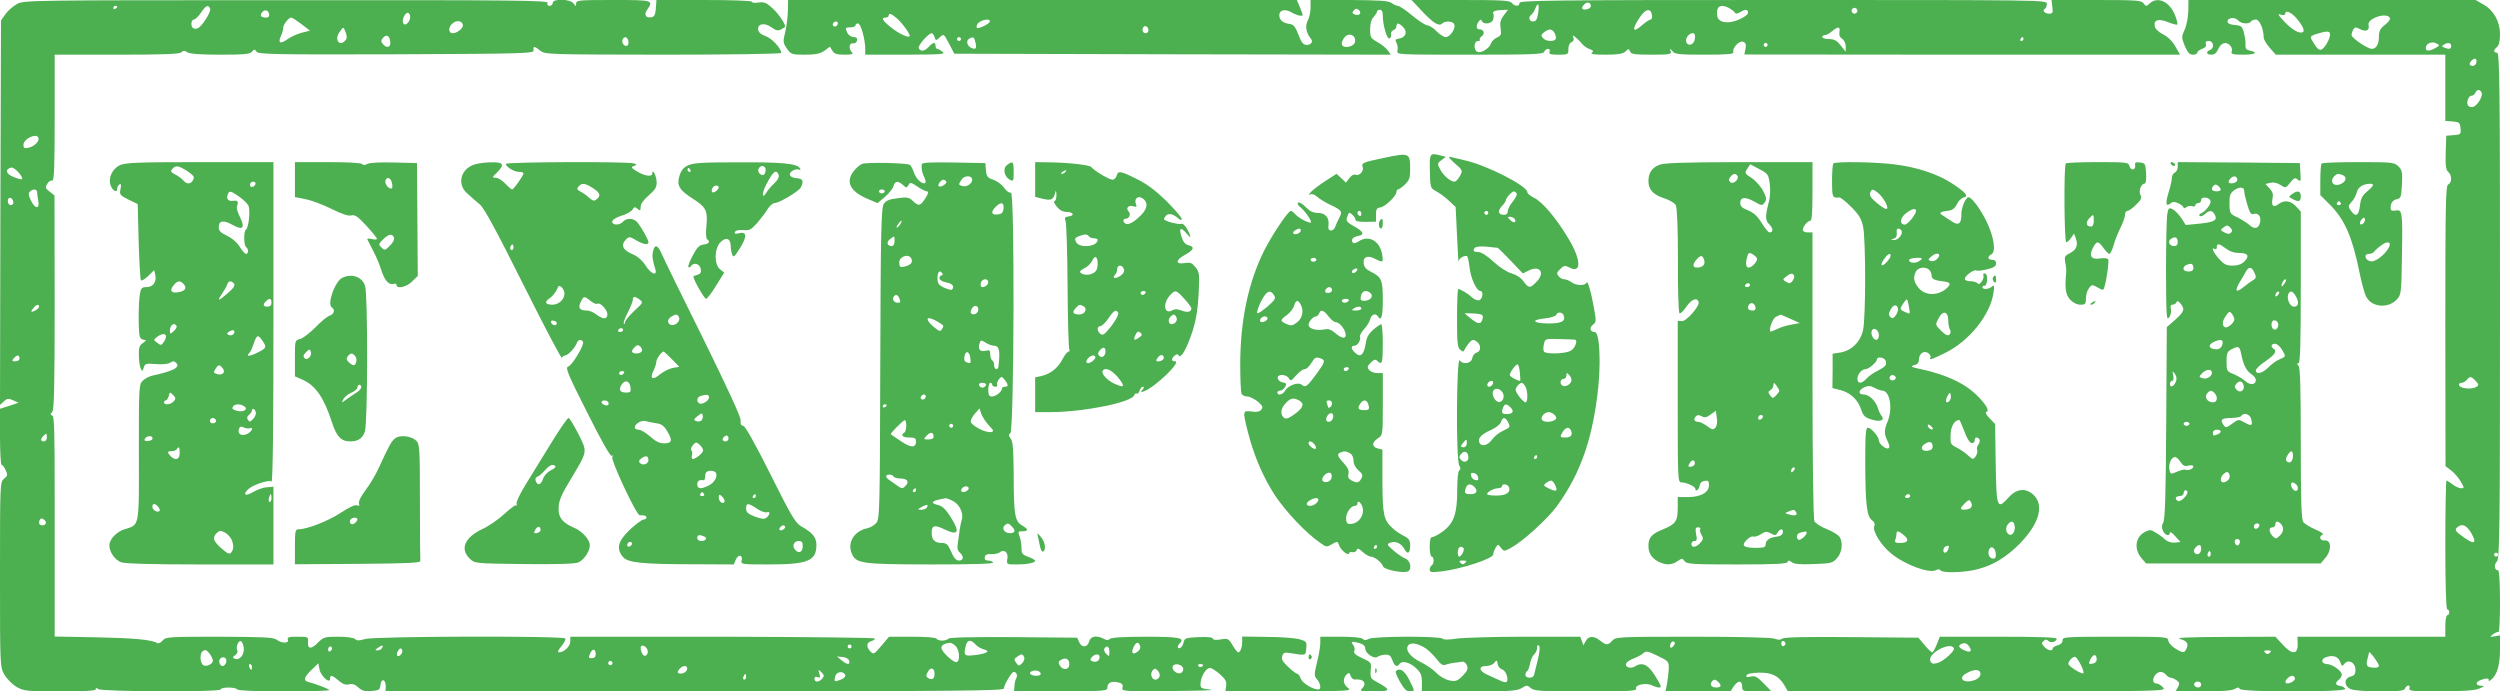
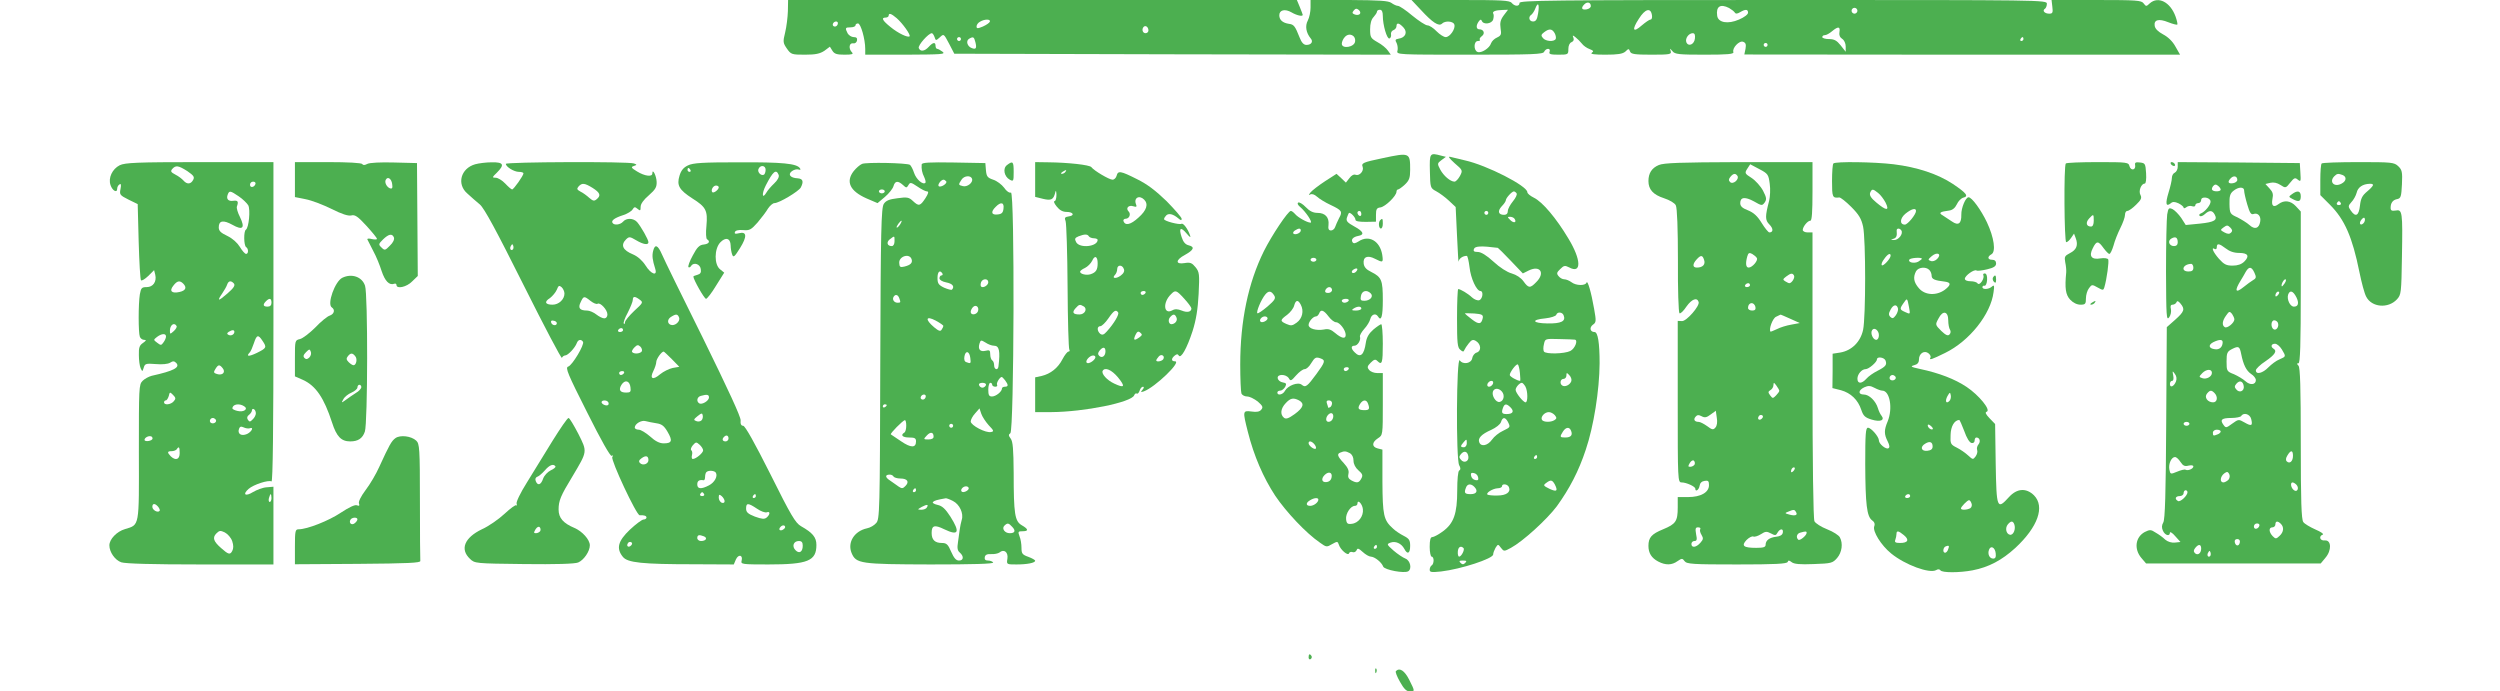
<svg xmlns="http://www.w3.org/2000/svg" version="1.0" width="1280pt" height="354pt" viewBox="0 0 1280 354" preserveAspectRatio="xMidYMid meet">
  <g transform="translate(0,354) scale(0.1,-0.1)" fill="#4caf50" stroke="none">
-     <path d="M88 3520 c-20 -11 -47 -34 -60 -52 l-23 -33 -3 -984 -2 -984 20 18 c17 16 24 16 48 5 l27 -12 -48 -16 -47 -15 0 -143 c0 -79 4 -144 8 -144 5 0 14 -12 21 -27 11 -24 10 -29 -8 -44 -21 -17 -21 -23 -21 -491 0 -472 0 -473 23 -513 13 -22 40 -49 62 -62 37 -21 52 -23 223 -23 128 0 182 3 182 11 0 8 4 8 13 1 17 -14 627 -16 627 -2 0 13 77 13 85 0 4 -6 96 -10 242 -10 130 0 233 3 229 7 -7 8 -71 32 -103 40 -32 7 -29 24 12 63 l35 34 6 -32 c7 -34 54 -76 54 -47 0 21 11 19 44 -10 21 -18 36 -23 53 -19 17 5 31 0 47 -15 18 -17 33 -22 67 -19 40 3 44 6 47 31 4 36 27 30 27 -7 l-1 -26 1583 0 c1356 1 1583 3 1583 15 0 18 40 85 50 85 14 0 22 -19 13 -33 -4 -6 -8 -24 -9 -39 l-2 -28 239 1 c231 0 239 1 239 20 0 24 21 33 56 25 20 -5 25 -12 21 -26 -5 -20 1 -20 251 -18 142 1 232 4 202 7 -53 6 -55 7 -53 35 3 35 28 76 48 76 8 0 31 -14 51 -32 28 -25 35 -37 32 -59 l-4 -28 325 0 c299 0 324 1 304 16 -26 18 -30 48 -9 69 13 12 15 11 21 -6 4 -12 14 -20 23 -19 44 4 62 -19 36 -46 -14 -13 -7 -15 62 -15 86 0 88 7 14 48 -32 17 -35 22 -32 60 4 40 3 41 -43 62 -34 16 -45 25 -41 37 4 8 1 22 -5 30 -16 19 -9 21 29 11 22 -6 32 -15 32 -28 0 -25 45 -56 63 -43 6 5 24 10 39 11 21 1 28 -4 37 -28 10 -30 25 -38 36 -20 12 19 51 10 83 -19 27 -25 32 -37 32 -75 l0 -46 241 0 c208 0 245 2 270 17 26 16 29 16 47 0 16 -15 49 -17 281 -17 227 0 262 2 258 15 -8 19 53 31 81 16 12 -6 28 -11 36 -11 13 0 12 6 -6 37 -45 79 -75 97 -117 71 -22 -14 -53 -4 -45 15 2 7 20 19 39 26 19 7 41 19 49 27 13 12 22 11 73 -14 57 -27 58 -29 57 -67 -1 -22 -5 -57 -9 -77 l-8 -38 166 0 167 0 16 25 c9 14 23 25 30 25 8 0 14 -10 14 -25 0 -24 2 -25 75 -25 l75 0 -40 41 c-33 34 -44 40 -66 35 -19 -5 -25 -3 -22 6 3 8 25 13 64 14 66 1 101 -16 131 -66 l17 -30 969 0 c966 0 970 1 952 20 -10 11 -24 20 -31 20 -20 0 -26 17 -12 40 15 24 41 26 58 5 7 -8 18 -15 24 -15 7 0 20 -6 30 -13 15 -11 17 -17 7 -35 l-12 -22 141 0 c94 0 147 4 161 12 17 10 23 10 26 1 6 -18 546 -18 541 0 -3 6 -14 13 -26 15 -26 4 -28 15 -7 32 8 7 15 18 15 25 0 20 -49 55 -76 55 -27 0 -33 25 -8 34 37 14 64 6 75 -21 9 -25 12 -26 22 -12 20 26 57 7 57 -30 0 -22 -5 -30 -25 -35 -35 -9 -34 -49 0 -64 15 -7 77 -12 149 -12 101 0 125 3 130 15 3 8 10 15 17 15 6 0 9 -7 5 -15 -5 -13 17 -15 162 -15 120 1 176 5 197 15 27 12 28 13 8 14 -30 1 -30 19 0 30 27 10 43 9 39 -3 -2 -5 5 -3 14 5 29 24 44 75 44 152 l0 74 -27 -5 c-27 -4 -27 -4 -8 11 11 8 23 13 27 11 5 -3 8 67 8 155 0 104 -4 161 -10 161 -19 0 -22 29 -6 45 14 15 16 139 16 1311 0 1144 -2 1294 -15 1294 -8 0 -15 4 -15 9 0 5 7 14 15 21 10 8 15 30 15 64 0 66 -32 123 -85 153 l-40 23 -735 0 -735 0 -1 -58 c-1 -32 -9 -74 -19 -95 -16 -35 -16 -39 1 -82 15 -34 24 -45 42 -45 12 0 22 5 22 10 0 6 11 15 25 20 16 6 23 14 19 25 -4 10 0 15 15 15 25 0 30 -37 6 -46 -23 -9 -18 -24 8 -24 15 0 26 9 35 30 15 33 42 39 62 15 7 -8 10 -22 6 -30 -4 -12 6 -15 61 -15 62 0 78 12 28 22 -14 3 -20 11 -18 28 1 14 -3 42 -8 62 -9 33 -13 37 -47 40 -25 2 -37 8 -37 18 0 21 39 24 55 5 14 -17 56 -20 65 -5 3 5 15 10 25 10 19 0 40 -49 40 -92 0 -10 14 -33 31 -53 l31 -35 434 0 434 0 0 -169 0 -170 38 -3 c34 -3 37 -6 40 -35 3 -30 1 -32 -35 -35 l-38 -3 -3 -86 c-2 -68 1 -89 13 -99 19 -16 20 -56 0 -64 -13 -5 -15 -93 -15 -724 l1 -719 28 -21 c15 -11 38 -37 49 -56 20 -34 20 -36 3 -36 -10 0 -30 9 -44 20 -14 11 -28 20 -31 20 -3 0 -6 -148 -6 -330 0 -213 4 -330 10 -330 6 0 10 -7 10 -15 0 -8 -4 -15 -10 -15 -5 0 -10 -25 -10 -55 l0 -55 -379 0 -378 0 1 -37 c2 -55 -29 -57 -77 -3 l-37 40 -262 -1 c-195 -1 -253 -4 -225 -11 38 -10 46 -28 27 -58 -8 -13 -15 -12 -47 6 -22 13 -39 31 -41 43 -3 21 -6 21 -273 21 -257 0 -269 -1 -269 -19 0 -12 -9 -21 -25 -25 -14 -4 -25 -11 -25 -16 0 -16 -26 -11 -44 9 -14 15 -14 20 -3 29 10 9 16 9 25 0 12 -12 42 -4 42 12 0 7 -100 10 -299 10 l-299 0 -16 -40 c-9 -22 -19 -40 -23 -40 -5 0 -22 17 -39 37 l-32 38 -342 3 c-235 2 -346 0 -355 -8 -9 -7 -21 -7 -39 0 -17 6 -177 10 -420 10 -380 0 -393 -1 -411 -20 -23 -25 -31 -25 -62 0 -33 26 -59 25 -74 -2 l-12 -22 -8 22 -8 22 -288 0 c-158 0 -315 -5 -348 -10 -39 -6 -63 -6 -69 0 -14 14 -352 13 -378 -1 -14 -8 -23 -8 -31 0 -7 7 -53 11 -114 11 l-103 0 0 -31 c0 -17 -7 -62 -17 -100 -15 -64 -15 -70 0 -87 19 -21 23 -52 7 -52 -29 0 -81 32 -90 55 -5 14 -13 25 -18 25 -5 0 -26 16 -46 35 -29 27 -36 40 -31 56 6 18 12 20 43 15 78 -13 77 -14 80 25 3 33 1 36 -35 46 -21 6 -95 12 -165 12 l-128 2 0 -25 c0 -30 -9 -56 -20 -56 -4 0 -18 16 -29 36 -21 35 -24 36 -61 30 -26 -4 -40 -2 -40 4 0 7 -26 10 -72 8 -67 -3 -73 -5 -78 -27 -3 -14 -11 -26 -18 -29 -15 -5 -16 10 -1 25 27 27 -4 33 -175 33 -111 0 -176 -4 -183 -11 -8 -8 -17 -8 -31 0 -37 20 -69 14 -76 -14 -8 -31 -38 -33 -51 -2 l-10 22 -324 3 c-210 1 -328 -1 -335 -8 -13 -13 -53 -13 -61 0 -4 6 -56 10 -125 10 l-118 0 -39 -46 c-37 -44 -40 -46 -56 -30 -23 23 -21 47 3 53 11 3 20 9 20 14 0 4 -351 8 -780 9 l-780 0 0 -24 c0 -25 -32 -56 -58 -56 -9 0 -5 11 12 31 14 17 24 35 20 40 -8 14 -978 12 -1026 -3 -29 -9 -41 -9 -50 0 -7 7 -43 12 -86 12 -69 0 -76 -2 -104 -30 -35 -36 -54 -34 -51 4 2 25 0 26 -54 26 -45 0 -54 -3 -49 -15 7 -20 -32 -20 -58 0 -15 12 -71 14 -293 15 -259 0 -274 -1 -290 -19 -9 -11 -21 -17 -27 -14 -28 18 -120 26 -313 30 l-213 4 0 162 c0 89 0 343 0 564 0 318 -2 402 -12 405 -11 4 -11 8 0 20 9 12 12 137 12 561 l-1 546 -25 20 c-22 17 -23 22 -12 40 7 12 19 19 25 16 10 -3 13 64 13 320 l0 325 318 0 c238 0 321 3 330 12 10 10 17 10 32 0 13 -8 68 -12 169 -12 120 0 151 3 161 15 11 14 14 14 24 0 10 -13 95 -15 716 -13 665 3 705 4 702 21 -4 22 4 22 35 -3 24 -19 44 -19 629 -20 332 0 604 4 604 9 0 23 -49 76 -80 86 -23 8 -36 19 -38 32 -5 32 32 39 68 13 23 -17 34 -19 50 -10 11 6 20 12 20 14 0 16 -38 71 -67 96 -30 27 -42 31 -70 27 -18 -3 -33 -2 -33 4 0 5 -99 9 -244 9 l-245 0 -3 -42 c-2 -32 -8 -44 -22 -46 -30 -6 -41 13 -22 39 33 48 29 49 -174 49 -174 0 -190 -1 -190 -17 -1 -17 -1 -17 -14 0 -18 23 -106 25 -106 2 0 -8 -7 -15 -16 -15 -10 0 -14 6 -10 15 5 13 -154 15 -1337 14 -1309 0 -1343 0 -1379 -19z m512 -14 c0 -3 -4 -8 -10 -11 -5 -3 -10 -1 -10 4 0 6 5 11 10 11 6 0 10 -2 10 -4z m476 -11 c6 -15 -42 -91 -64 -100 -8 -3 -18 -3 -23 1 -14 8 -11 44 4 44 6 0 23 16 36 35 25 38 38 43 47 20z m302 -28 c2 -11 -3 -17 -16 -17 -26 0 -34 11 -20 27 14 17 32 12 36 -10z m722 -16 c0 -10 -7 -24 -15 -31 -20 -17 -31 10 -15 39 12 24 30 19 30 -8z m9652 2 c33 -36 51 -70 39 -77 -17 -11 -55 11 -96 54 -32 34 -36 41 -17 35 13 -4 22 -2 22 4 0 20 26 11 52 -16z m484 -4 c4 -7 -7 -22 -25 -36 -25 -20 -31 -32 -31 -62 0 -38 -14 -61 -36 -61 -23 0 -103 55 -104 70 0 8 4 22 10 30 7 12 13 12 33 1 30 -16 51 -6 44 20 -9 34 90 68 109 38z m-10693 -32 l44 -34 -44 -11 c-24 -7 -57 -22 -73 -34 -35 -25 -48 -18 -32 17 7 14 12 33 12 42 0 18 28 53 41 53 5 0 28 -15 52 -33z m827 -8 c0 -15 -31 -39 -51 -39 -26 0 -25 35 3 54 21 15 48 7 48 -15z m-600 -35 c7 -19 7 -31 -1 -40 -30 -36 -59 3 -31 41 21 30 20 30 32 -1z m10160 -9 c0 -24 -27 -72 -45 -79 -10 -4 -22 5 -35 27 -26 41 -26 41 13 54 48 15 67 15 67 -2z m-9932 -38 c4 -30 -17 -37 -38 -12 -10 12 -10 18 0 30 18 22 34 14 38 -18z m1218 8 c3 -8 3 -19 -1 -25 -10 -16 -35 7 -28 26 7 18 22 18 29 -1z m9253 -41 c-32 -18 -49 -17 -49 1 0 22 31 35 54 23 19 -10 18 -11 -5 -24z m81 11 c0 -16 -9 -19 -35 -9 -13 5 -14 8 -3 15 20 13 38 11 38 -6z m130 -79 c0 -18 -17 -29 -30 -21 -8 5 -7 11 1 21 15 18 29 18 29 0z m26 -161 c7 -18 -20 -63 -42 -72 -9 -3 -20 -1 -26 5 -13 13 -1 52 17 52 7 0 15 7 19 15 7 19 25 19 32 0z m-12509 -231 c6 -17 -21 -43 -49 -50 -24 -5 -28 -3 -28 14 0 32 68 63 77 36z m-86 -212 c-4 -1 -24 4 -44 13 -38 15 -42 40 -9 47 17 4 67 -54 53 -60z m79 -66 c0 -7 3 -28 6 -45 9 -43 -17 -42 -38 3 -12 25 -14 36 -5 45 15 15 37 14 37 -3z m-122 -49 c2 -10 -3 -17 -12 -17 -10 0 -16 9 -16 21 0 24 23 21 28 -4z m132 -537 c0 -5 -9 -14 -20 -20 -23 -12 -26 -6 -7 15 14 17 27 19 27 5z m-100 -265 c0 -9 -9 -15 -21 -15 -18 0 -19 2 -9 15 7 8 16 15 21 15 5 0 9 -7 9 -15z m12576 -116 c16 -17 16 -22 4 -29 -27 -17 -90 -9 -90 11 0 5 6 9 14 9 7 0 19 7 26 15 16 20 23 19 46 -6z m-12436 -289 c0 -11 -7 -20 -15 -20 -18 0 -19 12 -3 28 16 16 18 15 18 -8z m-6 -441 c-8 -14 -34 -11 -34 4 0 8 3 17 7 20 9 9 34 -13 27 -24z m12423 -56 c24 -45 11 -51 -37 -18 -52 36 -56 43 -34 59 23 17 47 4 71 -41z m133 -103 c0 -5 -4 -10 -10 -10 -5 0 -10 5 -10 10 0 6 5 10 10 10 6 0 10 -4 10 -10z m-11542 -477 c4 -35 -21 -65 -45 -56 -14 6 -14 7 2 19 9 7 14 18 10 23 -9 16 5 53 18 48 7 -2 13 -17 15 -34z m3746 18 c10 -11 29 -22 43 -26 36 -9 17 -21 -44 -29 -57 -7 -61 -3 -47 52 8 27 25 28 48 3z m3575 -7 c-14 -18 -24 -11 -15 11 3 9 11 13 16 10 8 -5 7 -11 -1 -21z m573 11 c0 -5 -5 -11 -11 -13 -6 -2 -11 4 -11 13 0 9 5 15 11 13 6 -2 11 -8 11 -13z m-4250 -12 c22 -20 25 -83 4 -83 -19 0 -76 55 -76 73 0 14 14 22 44 26 5 0 18 -6 28 -16z m945 1 c4 -10 -1 -22 -12 -30 -25 -19 -35 -9 -22 21 14 29 25 32 34 9z m1466 -16 c15 -11 39 -35 54 -54 18 -24 31 -33 42 -28 9 3 27 8 41 10 14 1 33 4 44 6 11 2 21 -5 27 -19 6 -18 2 -28 -22 -53 -27 -27 -36 -30 -67 -24 -21 4 -49 20 -67 38 -16 17 -53 43 -81 56 -55 27 -82 64 -63 87 14 16 53 8 92 -19z m2781 9 c15 -23 3 -30 -28 -16 -28 13 -33 24 -13 32 18 8 29 3 41 -16z m-8129 -6 c-3 -6 -14 -11 -23 -11 -13 0 -13 2 4 14 21 15 30 14 19 -3z m1360 -8 c8 -23 -13 -42 -25 -23 -5 8 -10 23 -10 32 0 21 26 14 35 -9z m1045 17 c0 -5 -4 -10 -10 -10 -5 0 -10 5 -10 10 0 6 5 10 10 10 6 0 10 -4 10 -10z m3513 -70 c-9 -36 -17 -71 -19 -77 -5 -18 -44 -16 -44 1 0 8 4 17 9 20 5 3 12 21 15 40 4 19 13 39 21 46 8 7 15 22 15 33 0 13 3 18 10 11 6 -6 3 -33 -7 -74z m-6173 61 c0 -6 -4 -13 -10 -16 -5 -3 -10 1 -10 9 0 9 5 16 10 16 6 0 10 -4 10 -9z m3980 -18 c0 -25 -1 -26 -16 -11 -9 9 -13 21 -10 27 13 20 26 11 26 -16z m4324 19 c8 -13 -55 -70 -86 -77 -21 -6 -29 -3 -35 11 -14 38 100 100 121 66z m-8914 -65 c0 -17 -34 -32 -49 -23 -17 11 -20 60 -3 72 13 9 19 7 34 -11 10 -13 18 -30 18 -38z m970 49 c0 -15 -18 -31 -26 -23 -7 7 7 37 17 37 5 0 9 -6 9 -14z m990 -17 c0 -12 -7 -19 -20 -19 -17 0 -18 3 -8 25 12 27 28 24 28 -6z m8572 9 c-9 -9 -15 -9 -24 0 -9 9 -7 12 12 12 19 0 21 -3 12 -12z m558 -66 c0 -9 -11 -12 -32 -10 -33 3 -36 10 -23 58 2 8 4 17 4 20 2 10 50 -55 51 -68z m-6936 43 c3 -8 -2 -22 -11 -31 -15 -15 -18 -15 -30 2 -12 16 -11 21 4 31 22 17 30 16 37 -2z m386 1 c0 -19 -17 -29 -37 -22 -12 5 -13 9 -3 21 16 19 40 19 40 1z m5105 -12 c0 -12 -8 -20 -22 -22 -20 -3 -21 -1 -10 22 14 29 32 29 32 0z m-9578 -18 c-4 -9 -11 -16 -17 -16 -17 0 -24 31 -9 41 18 11 34 -5 26 -25z m3191 10 c5 -21 -11 -20 -39 3 l-24 20 30 -3 c18 -2 31 -10 33 -20z m6306 -20 c10 -20 16 -40 13 -43 -8 -7 -77 36 -77 48 0 15 24 39 35 36 6 -2 18 -20 29 -41z m-5179 4 c0 -30 -32 -35 -49 -7 -8 14 -8 20 4 27 24 16 45 7 45 -20z m-2341 -1 c-3 -5 -10 -7 -15 -3 -5 3 -7 10 -3 15 3 5 10 7 15 3 5 -3 7 -10 3 -15z m4556 -26 c19 -5 35 -47 25 -63 -3 -5 -18 -3 -33 5 -15 7 -44 20 -64 29 -46 19 -51 46 -9 46 16 0 35 7 42 17 13 15 14 14 17 -7 2 -12 12 -24 22 -27z m-6400 12 c0 -8 -2 -15 -4 -15 -2 0 -6 7 -10 15 -3 8 -1 15 4 15 6 0 10 -7 10 -15z m4768 -8 c2 -9 -4 -20 -13 -23 -20 -8 -50 19 -40 36 10 17 49 8 53 -13z m102 19 c0 -11 -19 -15 -25 -6 -3 5 1 10 9 10 9 0 16 -2 16 -4z m-2642 -23 c-2 -10 -13 -19 -26 -21 -24 -4 -29 7 -10 26 18 18 40 15 36 -5z m1267 -23 c0 -26 -13 -34 -34 -21 -10 7 -11 13 -1 30 14 28 35 22 35 -9z m1152 -14 c-4 -9 -13 -16 -21 -16 -19 0 -29 30 -15 47 11 12 14 12 27 -1 8 -8 12 -22 9 -30z m-1727 -10 c-16 -20 -40 -21 -40 -1 0 9 6 12 16 8 13 -5 15 -2 9 18 -7 23 -6 23 11 7 14 -14 15 -20 4 -32z m1118 27 c2 -8 -6 -13 -22 -13 -28 0 -43 15 -24 23 20 8 41 3 46 -10z m4812 -3 c0 -13 -10 -24 -27 -31 -58 -22 -94 8 -43 35 39 22 70 20 70 -4z m-5812 -7 c2 -7 -9 -18 -24 -23 -32 -13 -35 -11 -27 18 6 25 43 28 51 5z m-508 -8 c0 -8 -4 -15 -10 -15 -5 0 -7 7 -4 15 4 8 8 15 10 15 2 0 4 -7 4 -15z m7930 -9 c0 -15 -37 -32 -47 -22 -9 8 17 36 33 36 8 0 14 -6 14 -14z m-2952 -18 c19 -19 14 -28 -13 -28 -24 0 -34 18 -18 33 9 10 17 9 31 -5z m2472 -13 c0 -8 -6 -15 -14 -15 -17 0 -28 14 -19 24 12 12 33 6 33 -9z" />
    <path d="M4034 3483 c-1 -31 -7 -80 -14 -109 -12 -48 -11 -54 9 -83 21 -30 25 -31 93 -31 54 0 76 5 99 20 l28 21 13 -21 c10 -16 23 -20 62 -20 39 0 47 3 38 12 -18 18 -15 49 5 46 10 -2 19 4 21 15 2 12 -3 17 -17 17 -11 0 -25 9 -31 19 -14 28 -13 31 15 31 14 0 25 5 25 10 0 6 6 10 13 10 14 0 37 -80 37 -131 l0 -29 208 0 c184 1 205 2 188 15 -11 8 -23 15 -28 15 -4 0 -8 7 -8 15 0 21 -13 19 -35 -5 -21 -23 -43 -26 -51 -6 -5 14 50 76 67 76 4 0 10 -9 14 -20 6 -19 7 -19 27 -1 20 19 20 19 47 -32 l27 -52 1118 -3 1117 -2 -15 21 c-8 12 -32 32 -53 43 -35 20 -38 25 -38 66 0 29 6 51 18 63 9 10 17 22 17 27 0 6 7 10 15 10 10 0 15 -10 15 -31 0 -47 21 -120 34 -116 6 2 10 12 8 21 -2 9 4 19 13 22 8 3 15 12 15 20 0 20 14 17 36 -7 22 -24 10 -52 -25 -57 -18 -3 -19 -7 -10 -23 5 -11 7 -29 4 -39 -6 -20 1 -20 370 -20 325 0 376 2 381 15 4 8 12 15 20 15 8 0 11 -6 8 -15 -5 -12 4 -15 45 -15 50 0 51 1 51 29 0 17 6 31 16 35 10 4 14 12 10 22 -6 15 -4 15 11 3 10 -8 24 -22 32 -32 7 -10 25 -23 39 -28 21 -8 23 -12 12 -19 -10 -7 14 -10 69 -10 64 0 89 4 103 16 16 16 18 16 24 0 5 -13 23 -16 110 -16 94 0 103 2 98 18 -5 16 -5 16 9 0 12 -16 34 -18 165 -18 117 0 150 3 147 13 -8 20 30 61 50 53 13 -5 16 -13 12 -36 l-6 -29 1115 -1 1116 0 -24 42 c-14 26 -38 49 -63 62 -26 14 -41 29 -43 44 -5 31 21 38 70 18 23 -9 43 -14 46 -12 2 3 -2 21 -9 41 -27 75 -89 106 -132 68 -18 -17 -19 -17 -32 0 -11 15 -35 17 -242 17 l-229 0 4 -35 c4 -30 1 -35 -16 -35 -24 0 -37 16 -22 25 5 3 10 15 10 26 0 19 -22 19 -1350 19 -1190 0 -1350 -2 -1350 -15 0 -19 -24 -19 -40 0 -10 13 -52 15 -263 15 l-250 0 49 -52 c58 -63 91 -85 107 -69 16 16 57 13 63 -4 8 -21 -22 -65 -44 -65 -10 0 -31 14 -47 30 -16 17 -37 30 -46 30 -10 0 -45 23 -78 50 -33 28 -66 50 -74 50 -7 0 -22 7 -33 15 -15 11 -59 14 -216 15 l-198 0 0 -39 c0 -21 -6 -51 -14 -66 -15 -28 -9 -63 15 -92 14 -16 3 -33 -22 -33 -14 0 -25 12 -35 38 -23 58 -29 67 -55 70 -32 5 -49 20 -49 44 0 27 29 34 62 15 27 -16 58 -23 58 -13 0 2 -7 20 -15 40 l-15 36 -1303 0 -1302 0 -1 -57z m4111 26 c0 -8 -10 -15 -22 -17 -25 -4 -30 7 -11 26 15 15 33 10 33 -9z m-270 -38 c-5 -31 -11 -41 -26 -41 -20 0 -26 24 -8 35 5 4 15 18 20 32 14 37 22 21 14 -26z m978 28 c12 -7 25 -17 29 -23 5 -8 13 -7 28 2 27 16 40 15 40 -3 0 -9 -20 -24 -46 -35 -57 -25 -107 -16 -112 19 -7 48 16 63 61 40z m-1891 -31 c-5 -5 -16 -6 -26 -2 -13 5 -14 9 -5 20 9 11 15 12 26 3 8 -7 10 -16 5 -21z m2548 17 c0 -8 -7 -15 -15 -15 -8 0 -15 7 -15 15 0 8 7 15 15 15 8 0 15 -7 15 -15z m-1811 -24 c-17 -23 -20 -38 -16 -66 5 -31 3 -37 -18 -47 -14 -6 -27 -19 -31 -30 -7 -24 -50 -52 -69 -44 -21 8 -20 56 2 56 9 0 13 3 10 7 -4 3 1 11 10 18 18 13 10 35 -13 35 -16 0 -18 19 -3 40 8 11 12 12 16 3 8 -21 51 -15 58 7 3 11 4 24 1 29 -8 12 10 19 47 20 l28 1 -22 -29z m759 1 c2 -12 -1 -22 -7 -22 -6 0 -26 -14 -45 -30 -45 -40 -53 -24 -15 34 32 51 61 59 67 18z m-3867 -15 c30 -26 73 -86 66 -93 -8 -8 -58 15 -98 48 -41 33 -49 48 -24 48 8 0 15 5 15 10 0 15 13 11 41 -13z m477 -18 c-2 -6 -18 -17 -36 -25 -27 -11 -32 -11 -32 1 0 8 8 19 18 24 23 14 55 14 50 0z m-778 -7 c0 -13 -12 -22 -22 -16 -10 6 -1 24 13 24 5 0 9 -4 9 -8z m1590 -38 c0 -8 -7 -14 -15 -14 -15 0 -21 21 -9 33 10 9 24 -2 24 -19z m3538 -8 c-3 -15 2 -27 14 -35 10 -6 18 -23 18 -39 l0 -27 -26 33 c-20 25 -33 32 -60 32 -19 0 -34 5 -34 10 0 6 6 10 13 10 8 0 24 9 37 20 31 26 43 25 38 -4z m-1458 -6 c6 -11 8 -25 5 -30 -9 -15 -51 -12 -65 5 -11 13 -10 18 6 30 26 20 41 18 54 -5z m-1022 -43 c-4 -29 -68 -39 -68 -11 0 10 7 26 16 35 22 24 57 8 52 -24z m1740 16 c-3 -31 -34 -44 -44 -19 -7 19 12 46 33 46 10 0 13 -9 11 -27z m-3758 -3 c0 -5 -4 -10 -10 -10 -5 0 -10 5 -10 10 0 6 5 10 10 10 6 0 10 -4 10 -10z m74 -16 c8 -31 3 -39 -19 -30 -22 8 -31 36 -14 47 22 13 26 11 33 -17z m5366 16 c0 -5 -5 -10 -11 -10 -5 0 -7 5 -4 10 3 6 8 10 11 10 2 0 4 -4 4 -10z m-1310 -30 c0 -5 -4 -10 -10 -10 -5 0 -10 5 -10 10 0 6 5 10 10 10 6 0 10 -4 10 -10z" />
    <path d="M7078 2730 c-100 -21 -109 -25 -101 -45 7 -21 -17 -47 -36 -40 -9 4 -22 -3 -32 -17 l-18 -23 -24 23 -24 22 -59 -38 c-32 -21 -66 -47 -74 -57 -10 -13 -11 -16 -2 -11 8 5 22 1 35 -11 12 -11 43 -30 69 -42 59 -28 63 -34 44 -68 -8 -16 -17 -36 -20 -45 -3 -10 -13 -18 -21 -18 -12 0 -16 8 -13 29 4 38 -17 61 -56 61 -23 0 -41 9 -61 30 -15 16 -33 26 -38 23 -6 -4 -2 -13 9 -22 29 -24 67 -81 54 -81 -17 0 -65 27 -79 44 -8 9 -17 16 -22 16 -14 0 -97 -124 -138 -206 -80 -162 -121 -356 -121 -581 0 -72 3 -138 6 -147 3 -9 17 -16 29 -16 13 0 37 -12 55 -26 25 -22 28 -29 18 -41 -8 -11 -24 -14 -50 -10 -46 6 -46 3 -19 -104 31 -123 79 -234 140 -327 56 -83 158 -192 230 -241 32 -23 34 -23 61 -7 27 15 29 15 35 -3 8 -26 47 -59 52 -44 2 7 11 9 19 6 7 -3 16 2 20 10 4 12 10 10 31 -9 14 -13 33 -24 42 -24 20 -1 55 -29 63 -51 7 -17 108 -36 128 -24 20 12 11 55 -14 65 -13 5 -40 23 -61 41 -36 32 -36 33 -15 41 25 9 55 -4 70 -32 16 -31 30 -24 30 15 0 29 -5 37 -32 51 -18 9 -44 26 -56 38 -48 43 -53 67 -54 241 l0 163 -24 6 c-31 8 -31 31 1 52 25 16 25 17 25 175 l0 159 -29 0 c-16 0 -34 7 -41 16 -11 13 -10 19 8 37 17 17 24 19 34 9 24 -24 28 -11 28 88 0 55 -4 100 -8 100 -4 0 -22 -12 -40 -27 -23 -20 -35 -40 -39 -68 -9 -63 -28 -79 -57 -49 -20 19 -20 34 -1 34 16 0 34 29 28 46 -2 7 8 24 22 40 14 15 28 38 31 51 6 24 28 31 39 13 17 -28 25 -1 25 83 0 103 -6 118 -60 145 -25 12 -36 25 -38 43 -4 34 20 44 58 24 41 -21 43 -20 37 21 -12 71 -69 103 -121 68 -18 -11 -26 -12 -31 -4 -9 14 3 27 29 32 34 6 27 23 -19 48 -36 20 -44 28 -39 45 4 11 8 22 10 24 6 7 34 -21 34 -34 0 -8 18 -11 53 -11 l52 1 0 35 c0 29 4 36 23 38 25 4 81 58 82 80 0 6 3 12 8 12 4 0 20 11 35 25 22 21 27 34 27 75 0 89 -1 90 -142 60z m-108 -286 c0 -8 -4 -12 -10 -9 -5 3 -10 10 -10 16 0 5 5 9 10 9 6 0 10 -7 10 -16z m-310 -84 c0 -13 -28 -25 -38 -16 -3 4 0 11 8 16 20 13 30 12 30 0z m80 -150 c0 -5 -7 -10 -15 -10 -8 0 -15 5 -15 10 0 6 7 10 15 10 8 0 15 -4 15 -10z m202 -62 c-6 -6 -15 -8 -19 -4 -4 4 -1 11 7 16 19 12 27 3 12 -12z m-122 -93 c0 -8 -9 -15 -20 -15 -13 0 -18 5 -14 15 4 8 12 15 20 15 8 0 14 -7 14 -15z m-296 -28 c9 -14 3 -24 -34 -56 -25 -21 -48 -37 -52 -35 -8 5 19 71 41 97 17 20 30 18 45 -6z m494 11 c16 -16 -3 -38 -33 -38 -18 0 -21 4 -17 25 5 27 30 33 50 13z m-113 -38 c-3 -5 -13 -10 -21 -10 -8 0 -14 5 -14 10 0 6 9 10 21 10 11 0 17 -4 14 -10z m-245 -20 c17 -32 8 -71 -21 -92 -22 -16 -29 -17 -52 -7 -34 15 -34 20 3 47 16 12 33 34 36 47 8 30 20 32 34 5z m310 -20 c0 -5 -12 -10 -27 -10 -22 0 -25 2 -13 10 20 13 40 13 40 0z m-168 -40 c12 -16 29 -30 39 -30 18 0 49 -40 49 -65 0 -22 -21 -18 -54 10 -21 18 -35 23 -57 18 -39 -7 -79 4 -79 23 0 17 23 44 38 44 6 0 12 7 16 15 8 23 23 18 48 -15z m-312 -10 c0 -12 -28 -25 -36 -17 -9 9 6 27 22 27 8 0 14 -5 14 -10z m274 -206 c23 -9 20 -19 -24 -79 -47 -64 -56 -71 -75 -55 -19 16 -71 -4 -86 -31 -10 -20 -39 -26 -39 -9 0 6 7 10 15 10 8 0 19 9 25 19 8 16 6 20 -12 23 -13 2 -24 11 -26 21 -5 23 43 23 57 0 8 -15 12 -14 37 15 16 18 35 32 44 32 9 0 24 14 33 30 19 31 25 34 51 24z m141 -54 c-3 -5 -10 -10 -16 -10 -5 0 -9 5 -9 10 0 6 7 10 16 10 8 0 12 -4 9 -10z m-254 -160 c29 -16 23 -37 -22 -70 -32 -23 -45 -27 -55 -19 -21 17 -17 48 9 75 24 26 39 29 68 14z m169 -14 c0 -8 -4 -18 -10 -21 -5 -3 -10 -4 -10 -1 0 2 -3 11 -6 20 -4 11 -1 16 10 16 9 0 16 -6 16 -14z m184 -2 c10 -27 7 -34 -17 -34 -32 0 -38 8 -24 31 14 23 33 25 41 3z m-180 -77 c-7 -20 -34 -23 -34 -4 0 19 22 39 32 29 5 -5 6 -16 2 -25z m-94 -132 c7 -9 10 -18 7 -22 -8 -7 -37 15 -37 28 0 14 16 11 30 -6z m181 -45 c12 -7 19 -21 19 -39 0 -17 10 -36 25 -49 21 -18 24 -26 15 -42 -12 -23 -23 -25 -52 -9 -14 8 -18 17 -14 33 4 16 -3 32 -24 55 -33 35 -36 47 -17 54 19 8 27 8 48 -3z m-93 -122 c-2 -15 -11 -24 -25 -26 -25 -4 -31 16 -11 36 20 20 40 14 36 -10z m-68 -116 c0 -14 -23 -32 -42 -32 -23 0 -23 16 0 29 21 13 42 14 42 3z m228 -49 c4 -36 -23 -72 -58 -75 -20 -3 -26 2 -28 24 -3 28 23 68 45 68 7 0 13 5 13 11 0 25 25 0 28 -28z m72 -193 c0 -5 -5 -10 -11 -10 -5 0 -7 5 -4 10 3 6 8 10 11 10 2 0 4 -4 4 -10z" />
    <path d="M7321 2664 c2 -85 2 -87 32 -103 17 -9 47 -31 66 -49 l34 -32 7 -148 c4 -81 7 -140 8 -131 2 15 21 29 42 29 4 0 10 -26 14 -58 6 -57 36 -122 56 -122 16 0 12 -40 -6 -47 -8 -3 -25 3 -37 14 -21 20 -60 43 -71 43 -3 0 -6 -67 -6 -149 0 -126 2 -151 17 -162 12 -11 17 -11 20 -2 3 7 13 23 23 35 15 19 22 21 37 12 26 -16 29 -51 4 -59 -11 -3 -21 -16 -23 -28 -4 -28 -47 -36 -64 -12 -17 22 -20 -506 -3 -537 8 -14 8 -23 0 -27 -6 -4 -10 -46 -10 -102 0 -120 -18 -169 -74 -210 -22 -16 -46 -29 -54 -29 -9 0 -13 -15 -13 -50 0 -27 5 -50 10 -50 6 0 10 -9 10 -19 0 -11 -4 -23 -10 -26 -5 -3 -10 -13 -10 -22 0 -13 9 -14 58 -9 103 12 267 66 267 87 0 8 6 23 12 34 13 20 13 20 28 0 15 -19 16 -19 51 0 61 33 183 144 235 213 65 90 112 180 148 289 41 121 70 305 71 443 0 106 -9 160 -26 160 -22 0 -28 22 -9 37 18 12 18 19 7 81 -15 87 -34 150 -39 135 -6 -17 -54 -16 -77 2 -11 8 -27 15 -37 15 -9 0 -22 7 -29 16 -11 13 -10 19 8 36 19 19 24 20 46 9 64 -35 63 38 -4 148 -62 104 -133 188 -177 209 -18 9 -33 21 -33 28 0 32 -207 138 -320 163 -30 7 -64 15 -75 18 -13 3 -4 -8 22 -32 42 -36 43 -37 28 -66 -9 -16 -21 -29 -28 -29 -21 0 -56 30 -73 62 -16 30 -15 32 6 48 l23 17 -24 6 c-59 16 -60 14 -58 -79z m444 -114 c4 -6 -5 -24 -19 -41 -14 -17 -26 -39 -26 -50 0 -12 -7 -19 -19 -19 -30 0 -35 19 -12 44 12 12 21 26 21 31 0 11 31 45 41 45 4 0 11 -5 14 -10z m-145 -100 c0 -5 -4 -10 -10 -10 -5 0 -10 5 -10 10 0 6 5 10 10 10 6 0 10 -4 10 -10z m135 -31 c12 -19 -5 -23 -22 -6 -16 16 -16 17 -1 17 9 0 20 -5 23 -11z m-86 -148 c2 -1 32 -30 66 -66 l62 -65 30 15 c59 29 86 -13 38 -60 -31 -32 -39 -31 -65 5 -13 18 -36 33 -60 40 -23 6 -62 31 -93 60 -36 33 -64 50 -81 50 -19 0 -24 4 -19 16 5 14 37 16 122 5z m-77 -358 c-7 -34 -20 -36 -56 -8 -20 15 -36 29 -36 30 0 2 21 1 48 0 39 -3 46 -7 44 -22z m414 12 c12 -30 -13 -42 -82 -41 -79 1 -87 19 -12 26 28 3 53 11 56 18 5 17 32 15 38 -3z m57 -124 c18 -2 1 -46 -23 -58 -30 -15 -126 -17 -135 -3 -4 6 -4 23 0 38 6 28 6 28 78 26 40 -1 76 -2 80 -3z m-281 -171 c2 -22 3 -40 1 -40 -14 0 -53 22 -53 30 0 15 34 59 41 54 4 -2 9 -22 11 -44z m263 -42 c-7 -19 -32 -31 -46 -22 -15 9 -10 34 6 34 8 0 15 8 15 17 0 16 2 16 15 2 9 -9 13 -23 10 -31z m-401 -13 c-4 -8 -12 -15 -20 -15 -8 0 -11 6 -8 15 4 8 12 15 20 15 8 0 11 -6 8 -15z m166 -14 c13 -24 13 -81 1 -81 -12 0 -51 49 -51 64 0 13 20 36 32 36 4 0 12 -9 18 -19z m-120 -26 c16 -19 9 -49 -12 -53 -19 -4 -42 33 -34 54 7 18 30 18 46 -1z m44 -81 c20 -20 12 -34 -20 -34 -25 0 -28 7 -18 34 8 20 18 20 38 0z m227 -40 c10 -13 10 -17 -2 -25 -19 -12 -56 -11 -64 1 -9 15 13 40 35 40 10 0 23 -7 31 -16z m-241 -33 c14 -28 14 -28 -25 -47 -20 -9 -45 -29 -56 -45 -22 -31 -56 -38 -65 -14 -9 21 11 42 61 64 24 11 46 28 50 40 8 26 21 27 35 2z m324 -47 c9 -22 -1 -34 -30 -34 -28 0 -29 3 -12 30 15 24 34 26 42 4z m-534 -64 c0 -11 -7 -20 -15 -20 -18 0 -19 6 -2 25 16 19 17 18 17 -5z m8 -67 c4 -25 -22 -37 -38 -17 -10 11 -10 17 0 29 17 20 34 14 38 -12z m352 -3 c0 -5 -5 -10 -11 -10 -5 0 -7 5 -4 10 3 6 8 10 11 10 2 0 4 -4 4 -10z m-302 -104 c3 -13 -1 -17 -14 -14 -11 2 -20 11 -22 22 -3 13 1 17 14 14 11 -2 20 -11 22 -22z m392 -35 c18 -35 11 -41 -26 -24 -32 16 -34 18 -18 30 24 18 31 16 44 -6z m-412 -13 c21 -21 13 -38 -18 -38 -31 0 -35 6 -24 34 7 19 25 21 42 4z m178 -3 c10 -25 -14 -42 -59 -42 -23 -1 -46 2 -50 4 -13 8 26 32 51 33 12 0 22 5 22 10 0 16 30 12 36 -5z m-233 -311 c8 -8 -11 -44 -22 -44 -5 0 -8 11 -7 25 1 24 15 33 29 19z m9 -76 c-9 -9 -15 -9 -24 0 -9 9 -7 12 12 12 19 0 21 -3 12 -12z" />
    <path d="M613 2694 c-38 -19 -60 -65 -47 -102 10 -29 34 -42 34 -18 0 8 5 18 12 22 8 5 9 -2 5 -24 -6 -28 -3 -32 41 -54 l47 -23 5 -192 c3 -105 8 -195 12 -198 4 -4 20 6 37 22 l30 30 6 -24 c8 -35 -11 -63 -44 -63 -25 0 -29 -4 -35 -37 -8 -49 -8 -197 0 -217 3 -9 13 -16 22 -16 13 0 11 -4 -6 -16 -18 -12 -22 -24 -21 -62 0 -26 4 -56 9 -67 9 -19 9 -19 16 3 6 20 11 22 61 18 33 -3 63 0 74 7 14 9 21 9 31 -1 22 -23 -12 -41 -125 -66 -15 -4 -36 -15 -47 -26 -19 -19 -19 -35 -19 -365 1 -387 4 -371 -71 -394 -42 -12 -80 -52 -80 -83 0 -35 29 -76 61 -87 21 -7 158 -11 405 -11 l374 0 0 199 0 199 -35 -3 c-19 -1 -50 -13 -69 -24 -40 -25 -56 -13 -23 16 25 22 102 47 117 38 7 -4 10 281 10 814 l0 821 -377 0 c-322 0 -383 -3 -410 -16z m346 -30 c33 -23 38 -30 30 -45 -12 -23 -32 -24 -50 -3 -7 8 -25 22 -41 30 -23 12 -26 17 -16 29 18 20 31 18 77 -11z m349 -66 c-6 -18 -28 -21 -28 -4 0 9 7 16 16 16 9 0 14 -5 12 -12z m-86 -63 c21 -14 42 -35 49 -46 12 -23 3 -115 -12 -125 -12 -7 -11 -81 1 -89 13 -8 13 -35 0 -35 -6 0 -20 16 -32 36 -13 21 -37 43 -64 56 -34 16 -44 26 -44 44 0 35 23 39 70 13 53 -30 66 -17 39 39 -12 23 -19 48 -16 55 9 25 5 32 -18 29 -26 -4 -38 9 -29 32 8 21 13 20 56 -9z m-284 -447 c20 -20 13 -36 -19 -43 -40 -9 -54 5 -31 33 19 25 33 27 50 10z m260 0 c7 -10 -2 -23 -34 -51 -47 -41 -55 -41 -26 1 10 15 22 35 25 45 7 20 20 22 35 5z m192 -98 c0 -13 -7 -20 -20 -20 -23 0 -26 10 -8 28 18 18 28 15 28 -8z m-486 -119 c3 -4 -3 -16 -14 -26 -19 -17 -20 -17 -20 2 0 29 22 45 34 24z m296 -30 c0 -14 -18 -23 -31 -15 -8 4 -7 9 2 15 18 11 29 11 29 0z m-350 -24 c0 -7 -6 -21 -13 -30 -11 -16 -14 -16 -32 -2 -20 15 -20 15 -1 30 24 18 46 19 46 2z m494 -22 c23 -34 21 -37 -29 -62 -42 -20 -57 -19 -36 3 5 5 14 26 21 47 14 43 22 46 44 12z m-204 -140 c17 -21 -1 -39 -29 -30 -17 5 -19 9 -8 26 14 23 21 24 37 4z m-250 -169 c-14 -18 -50 -22 -50 -6 0 6 4 10 9 10 5 0 11 10 15 22 5 22 6 22 22 6 14 -14 15 -20 4 -32z m360 -26 c23 -14 -2 -32 -34 -24 -14 3 -26 9 -26 13 0 21 34 28 60 11z m60 -36 c0 -9 -7 -23 -16 -31 -13 -14 -17 -14 -25 -2 -6 9 -4 18 6 25 8 6 15 17 15 23 0 7 5 9 10 6 6 -3 10 -13 10 -21z m-205 -33 c7 -12 -12 -24 -25 -16 -11 7 -4 25 10 25 5 0 11 -4 15 -9z m173 -44 c23 9 12 -17 -13 -29 -30 -13 -51 1 -41 27 4 11 10 13 23 7 10 -5 24 -7 31 -5z m-497 -52 c0 -13 -41 -19 -41 -7 0 11 20 22 33 18 5 -1 8 -6 8 -11z m139 -75 c0 -33 -21 -40 -46 -16 -19 20 -18 26 5 26 11 0 23 5 26 10 11 17 15 11 15 -20z m470 -230 c0 -11 -4 -20 -9 -20 -5 0 -7 9 -4 20 3 11 7 20 9 20 2 0 4 -9 4 -20z m-580 -45 c7 -9 10 -18 7 -21 -10 -11 -37 5 -37 21 0 19 14 19 30 0z m379 -176 c7 -21 7 -37 0 -50 -11 -21 -20 -18 -57 15 -39 34 -45 53 -25 74 16 16 21 17 44 6 15 -8 32 -27 38 -45z" />
    <path d="M1510 2621 l0 -90 55 -11 c31 -6 91 -29 133 -50 52 -26 85 -37 101 -33 18 5 33 -5 77 -53 30 -33 54 -62 54 -67 0 -4 -12 -4 -26 -1 -15 4 -25 3 -23 -2 2 -5 16 -31 30 -59 15 -27 34 -74 43 -103 17 -51 39 -74 64 -65 6 3 12 0 12 -6 0 -22 52 -11 80 18 l29 28 -2 289 -2 289 -117 3 c-70 2 -125 -1 -137 -7 -13 -7 -22 -8 -26 -1 -4 6 -73 10 -176 10 l-169 0 0 -89z m498 -24 c3 -20 0 -25 -12 -21 -17 7 -29 32 -20 45 10 17 29 3 32 -24z m9 -273 c3 -10 -4 -26 -21 -42 -24 -25 -27 -25 -43 -9 -16 15 -15 18 8 41 29 28 47 32 56 10z" />
    <path d="M2433 2699 c-74 -21 -96 -102 -40 -150 17 -16 46 -41 64 -56 23 -20 84 -133 224 -413 106 -212 194 -379 196 -372 3 6 10 12 16 12 15 0 51 39 60 63 7 19 22 22 32 7 9 -14 -56 -122 -76 -127 -16 -5 -2 -38 97 -234 72 -144 119 -227 126 -223 7 5 8 2 3 -6 -9 -15 124 -299 140 -298 24 1 35 -3 35 -12 0 -5 -7 -10 -15 -10 -8 0 -39 -23 -70 -52 -61 -58 -71 -96 -36 -139 24 -30 97 -38 367 -38 l201 -1 11 26 c13 28 37 23 29 -7 -5 -18 3 -19 136 -19 204 0 247 18 247 100 0 39 -19 62 -79 96 -28 16 -51 54 -157 267 -80 159 -129 247 -139 247 -10 0 -15 9 -13 28 1 18 -64 158 -191 417 -107 215 -202 409 -212 433 -21 48 -36 54 -45 17 -6 -24 -4 -44 11 -92 12 -39 -22 -27 -50 18 -16 25 -40 46 -63 56 -54 22 -66 48 -36 78 15 14 19 14 51 -5 37 -22 63 -26 63 -10 0 13 -38 80 -58 103 -19 21 -55 22 -72 2 -14 -16 -46 -20 -54 -6 -8 12 12 26 56 40 21 7 42 20 47 29 8 13 12 14 25 3 14 -12 16 -10 16 10 0 15 15 36 42 59 34 30 41 42 40 69 -1 31 -22 72 -22 43 0 -19 -39 -14 -78 10 -30 18 -33 23 -17 28 17 6 17 7 1 13 -28 11 -656 8 -656 -2 0 -15 42 -41 67 -41 13 0 23 -3 23 -8 0 -11 -50 -82 -58 -82 -4 0 -20 14 -35 30 -16 17 -38 30 -49 30 -19 0 -19 2 6 26 41 41 34 54 -26 53 -29 0 -67 -5 -85 -10z m601 -121 c39 -25 44 -39 21 -58 -13 -11 -19 -9 -38 7 -12 11 -32 26 -45 32 -18 10 -20 14 -10 26 18 20 31 18 72 -7z m-408 -315 c-10 -10 -19 5 -10 18 6 11 8 11 12 0 2 -7 1 -15 -2 -18z m264 -226 c0 -30 -29 -57 -61 -57 -38 0 -44 15 -13 34 13 10 29 29 35 43 8 21 12 23 24 13 8 -7 15 -22 15 -33z m134 -38 c14 -11 30 -18 36 -14 13 8 50 -31 50 -55 0 -12 -7 -20 -16 -20 -9 0 -27 9 -41 20 -14 11 -35 20 -47 20 -38 0 -48 13 -33 43 15 32 17 33 51 6z m251 7 c19 -14 18 -16 -28 -58 -26 -25 -47 -50 -47 -58 0 -7 -3 -11 -6 -7 -4 3 5 29 20 56 14 28 26 57 26 66 0 19 11 19 35 1z m202 -92 c7 -20 -22 -45 -43 -37 -19 7 -18 30 4 42 24 15 32 13 39 -5z m-626 -29 c-1 -15 -24 -12 -29 3 -3 9 2 13 12 10 10 -1 17 -7 17 -13z m339 -35 c0 -5 -7 -10 -16 -10 -8 0 -12 5 -9 10 3 6 10 10 16 10 5 0 9 -4 9 -10z m96 -109 c-8 -12 -39 -15 -49 -4 -4 3 1 14 11 24 14 14 19 15 31 4 7 -7 10 -18 7 -24z m154 -40 l38 -39 -34 -6 c-18 -4 -47 -18 -64 -32 -37 -32 -55 -24 -35 16 8 16 15 37 15 46 0 16 27 54 38 54 2 0 21 -18 42 -39z m-245 -71 c-3 -5 -10 -10 -16 -10 -5 0 -9 5 -9 10 0 6 7 10 16 10 8 0 12 -4 9 -10z m33 -73 c3 -23 0 -27 -22 -27 -32 0 -40 14 -24 40 18 28 42 21 46 -13z m402 -52 c0 -17 -36 -39 -50 -30 -16 10 -11 33 8 38 32 9 42 7 42 -8z m-516 -24 c3 -4 3 -11 0 -14 -8 -8 -34 3 -34 14 0 11 27 12 34 0z m478 -93 c-6 -6 -18 -8 -27 -4 -15 5 -14 9 6 25 21 17 25 17 27 4 2 -8 -1 -20 -6 -25z m-232 -15 c28 -4 40 -13 58 -44 27 -46 22 -59 -20 -59 -21 0 -43 11 -69 35 -22 19 -48 35 -59 35 -11 0 -20 5 -20 11 0 19 34 39 55 33 11 -3 36 -8 55 -11z m370 -78 c0 -8 -7 -15 -15 -15 -16 0 -20 12 -8 23 11 12 23 8 23 -8z m-130 -61 c0 -13 -37 -44 -53 -44 -5 0 -7 9 -4 20 3 11 1 22 -4 25 -4 3 -1 14 8 25 16 18 18 18 35 3 10 -9 18 -22 18 -29z m-280 -50 c0 -19 -28 -30 -43 -15 -8 8 -6 15 8 25 22 16 35 12 35 -10z m345 -64 c11 -18 -6 -50 -35 -65 -40 -21 -60 -19 -60 5 0 18 10 25 33 21 4 0 7 7 7 17 0 10 3 22 7 25 10 10 41 8 48 -3z m-60 -110 c3 -5 -1 -10 -10 -10 -9 0 -13 5 -10 10 3 6 8 10 10 10 2 0 7 -4 10 -10z m105 -36 c0 -8 -6 -11 -15 -8 -8 4 -15 15 -15 26 0 17 3 18 15 8 8 -7 15 -19 15 -26z m160 26 c0 -5 -5 -10 -11 -10 -5 0 -7 5 -4 10 3 6 8 10 11 10 2 0 4 -4 4 -10z m5 -64 c20 -14 43 -22 51 -19 18 7 18 -11 -1 -27 -11 -9 -24 -8 -60 5 -36 14 -45 23 -45 41 0 30 10 30 55 0z m145 -95 c0 -5 -7 -11 -15 -15 -15 -5 -20 5 -8 17 9 10 23 9 23 -2z m-416 -47 c20 -8 11 -24 -15 -24 -10 0 -19 7 -19 15 0 16 9 19 34 9z m-373 -47 c-13 -13 -26 -3 -16 12 3 6 11 8 17 5 6 -4 6 -10 -1 -17z m879 -1 c0 -32 -18 -43 -37 -23 -20 20 -10 47 17 47 15 0 20 -7 20 -24z" />
    <path d="M3522 2693 c-23 -11 -35 -26 -43 -53 -15 -49 -2 -72 66 -116 70 -44 79 -62 72 -140 -4 -37 -2 -66 3 -69 18 -11 10 -24 -17 -27 -22 -2 -34 -14 -56 -56 -16 -29 -26 -56 -22 -60 3 -3 10 0 14 7 13 20 46 9 49 -17 3 -17 -2 -25 -17 -29 -12 -3 -21 -7 -21 -9 0 -15 56 -114 65 -114 5 0 29 30 51 67 l42 67 -21 17 c-31 24 -30 104 0 137 28 30 53 23 54 -15 0 -15 4 -37 8 -47 6 -16 12 -11 40 34 37 59 35 86 -5 76 -19 -5 -25 -3 -21 6 2 8 18 12 42 10 33 -3 41 2 74 39 20 24 44 55 53 71 10 15 25 28 33 28 24 0 124 60 135 80 16 31 11 45 -16 47 -38 2 -52 20 -29 37 11 8 26 11 34 8 9 -3 12 -1 7 6 -15 25 -91 32 -313 31 -185 0 -235 -3 -261 -16z m398 -22 c0 -11 -4 -22 -8 -25 -14 -9 -35 12 -29 28 9 23 37 20 37 -3z m-385 -1 c3 -5 1 -10 -4 -10 -6 0 -11 5 -11 10 0 6 2 10 4 10 3 0 8 -4 11 -10z m452 -26 c3 -10 -5 -26 -23 -43 -16 -15 -34 -36 -40 -47 -22 -37 -25 -6 -3 37 37 72 53 86 66 53z m-307 -63 c0 -12 -26 -32 -33 -25 -9 10 4 34 19 34 8 0 14 -4 14 -9z" />
    <path d="M4414 2701 c-12 -5 -31 -22 -43 -37 -42 -54 -20 -102 66 -140 l56 -24 38 32 c21 18 41 43 44 56 8 26 22 28 48 5 17 -16 19 -16 28 -1 9 16 13 15 46 -7 20 -14 42 -25 49 -25 10 0 8 -10 -8 -35 -27 -41 -34 -42 -64 -14 -20 19 -30 21 -79 14 -42 -5 -59 -12 -70 -29 -13 -20 -16 -134 -18 -818 -2 -759 -3 -797 -21 -816 -10 -12 -31 -24 -47 -27 -65 -14 -101 -72 -79 -126 23 -55 44 -58 404 -59 217 0 325 3 321 10 -3 5 -15 10 -26 10 -14 0 -19 5 -17 18 3 12 12 16 33 15 16 -1 35 3 42 8 23 20 46 2 41 -31 -5 -30 -4 -30 46 -30 55 0 96 8 96 19 0 4 -16 13 -35 20 -31 11 -35 17 -35 46 0 19 -4 45 -10 59 -9 24 -7 26 15 26 33 0 31 11 -4 31 -35 21 -41 56 -41 268 -1 121 -4 160 -15 175 -12 16 -12 21 -2 28 19 12 23 1240 3 1232 -8 -3 -23 7 -35 25 -12 16 -37 35 -56 41 -29 10 -34 16 -37 48 l-3 37 -162 3 c-126 2 -163 0 -164 -10 -2 -23 2 -43 13 -65 6 -13 9 -26 6 -29 -13 -12 -47 18 -58 51 -6 19 -16 37 -21 41 -16 10 -223 14 -245 5z m563 -77 c6 -19 -25 -43 -47 -37 -24 6 -24 7 -7 33 13 21 48 24 54 4z m-132 -13 c6 -11 -29 -33 -39 -24 -7 7 12 33 25 33 4 0 10 -4 14 -9z m-315 -51 c0 -5 -7 -10 -15 -10 -8 0 -15 5 -15 10 0 6 7 10 15 10 8 0 15 -4 15 -10z m608 -87 c-2 -22 -9 -29 -30 -31 -32 -4 -37 13 -10 39 26 27 44 23 40 -8z m-530 -83 c-7 -10 -14 -17 -17 -15 -4 4 18 35 25 35 2 0 -1 -9 -8 -20z m-28 -85 c0 -15 -6 -25 -14 -25 -24 0 -29 20 -10 35 25 19 24 19 24 -10z m87 -91 c7 -19 -4 -31 -37 -39 -21 -5 -25 -2 -26 19 -2 33 51 51 63 20z m158 -74 c3 -5 1 -10 -4 -10 -6 0 -11 -7 -11 -15 0 -8 14 -17 35 -21 32 -6 44 -21 29 -37 -3 -3 -21 2 -40 10 -29 14 -34 22 -34 50 0 32 12 43 25 23z m235 -45 c0 -16 -27 -32 -37 -22 -3 4 -3 13 0 22 8 20 37 20 37 0z m-456 -81 c8 -22 8 -24 -8 -24 -18 0 -29 16 -21 30 9 15 22 12 29 -6z m403 -68 c-8 -19 -37 -21 -37 -3 0 7 5 18 12 25 15 15 33 -1 25 -22z m-177 -75 c0 -3 -4 -12 -9 -19 -6 -10 -15 -7 -39 13 -47 40 -42 60 8 34 22 -12 40 -24 40 -28z m259 -101 c27 0 33 -26 23 -107 -3 -21 -22 -15 -22 6 0 11 -4 23 -10 26 -5 3 -10 17 -10 31 0 21 -4 23 -24 18 -28 -7 -40 8 -31 37 6 19 8 19 31 5 13 -9 32 -16 43 -16z m-121 -63 c4 -29 2 -30 -21 -21 -9 3 -12 14 -9 30 6 32 26 26 30 -9z m178 -114 c18 -24 17 -33 -1 -33 -8 0 -15 -4 -15 -9 0 -16 -31 -41 -51 -41 -15 0 -19 7 -19 35 0 19 5 35 10 35 6 0 10 -4 10 -10 0 -5 7 -10 16 -10 8 0 12 4 9 10 -5 8 13 39 24 40 2 0 10 -8 17 -17z m-98 -25 c-3 -7 -11 -13 -18 -13 -7 0 -15 6 -17 13 -3 7 4 12 17 12 13 0 20 -5 18 -12z m-308 -56 c0 -13 -12 -22 -22 -16 -10 6 -1 24 13 24 5 0 9 -4 9 -8z m-200 -46 c0 -3 -4 -8 -10 -11 -5 -3 -10 -1 -10 4 0 6 5 11 10 11 6 0 10 -2 10 -4z m522 -103 c27 -28 28 -32 12 -35 -27 -6 -103 34 -104 54 0 9 10 28 23 42 l22 25 9 -27 c5 -15 22 -41 38 -59z m-422 -2 c0 -17 -4 -33 -10 -36 -21 -13 -9 -25 25 -25 29 0 35 -4 35 -20 0 -34 -26 -34 -77 1 -26 18 -50 34 -52 35 -5 4 61 71 72 73 4 0 7 -12 7 -28z m240 -1 c0 -5 -4 -10 -10 -10 -5 0 -10 5 -10 10 0 6 5 10 10 10 6 0 10 -4 10 -10z m-100 -56 c0 -9 -10 -14 -27 -14 -25 0 -26 1 -8 20 19 21 35 18 35 -6z m-205 -204 c3 -5 19 -10 35 -10 36 0 47 -17 26 -38 -13 -14 -19 -14 -34 -4 -9 7 -29 20 -44 31 -27 17 -28 31 -2 31 7 0 16 -4 19 -10z m385 -60 c0 -12 -28 -25 -36 -17 -9 9 6 27 22 27 8 0 14 -5 14 -10z m-270 -10 c0 -5 -5 -10 -11 -10 -5 0 -7 5 -4 10 3 6 8 10 11 10 2 0 4 -4 4 -10z m189 -55 c34 -17 56 -64 45 -97 -4 -13 -8 -34 -10 -48 -2 -14 -6 -43 -9 -65 -5 -31 -3 -44 9 -54 22 -19 20 -41 -4 -41 -15 0 -26 13 -40 45 -16 38 -24 45 -48 45 -35 0 -52 16 -52 51 0 39 14 44 65 19 73 -35 82 -16 31 65 -26 40 -42 55 -66 60 -18 4 -28 11 -23 15 7 7 20 11 66 19 4 0 21 -6 36 -14z m-134 -34 c-3 -6 -16 -11 -28 -11 -21 1 -21 1 3 15 27 14 36 13 25 -4z m438 -99 c19 -20 13 -32 -13 -32 -26 0 -42 24 -28 38 16 16 22 15 41 -6z" />
    <path d="M5156 2695 c-23 -17 -15 -59 14 -75 19 -10 20 -8 20 40 0 53 -4 58 -34 35z" />
    <path d="M5300 2621 l0 -89 40 -10 c42 -10 54 -5 63 33 3 13 5 9 6 -12 0 -18 -4 -33 -10 -33 -6 0 -1 -12 11 -27 15 -19 31 -28 51 -28 35 0 43 -19 11 -23 -20 -3 -23 -7 -16 -25 4 -12 9 -162 10 -334 1 -172 5 -317 9 -323 3 -5 2 -10 -4 -10 -6 0 -20 -18 -31 -39 -23 -45 -61 -75 -107 -86 l-33 -7 0 -89 0 -89 83 0 c168 1 410 50 424 86 3 8 9 12 13 9 5 -3 11 4 15 15 3 11 11 20 17 20 6 0 6 -6 -2 -15 -11 -13 -10 -14 6 -9 58 21 196 154 160 154 -20 0 -20 14 -2 29 11 9 16 9 21 1 11 -19 42 36 71 125 18 57 27 112 31 190 5 102 4 112 -16 137 -18 22 -27 26 -56 21 -48 -8 -47 16 2 42 45 25 52 41 19 49 -17 4 -28 17 -36 42 -16 47 -5 55 25 19 18 -21 23 -24 18 -10 -11 33 -35 65 -44 59 -11 -6 -89 14 -89 24 0 5 5 13 11 19 13 13 36 7 62 -15 13 -11 17 -12 17 -2 0 7 -35 47 -77 90 -56 54 -99 87 -152 113 -85 43 -97 44 -104 17 -3 -11 -12 -20 -21 -20 -17 0 -96 47 -108 64 -8 12 -122 24 -220 25 l-68 1 0 -89z m155 39 c-3 -5 -12 -10 -18 -10 -7 0 -6 4 3 10 19 12 23 12 15 0z m403 -142 c23 -23 13 -55 -29 -92 -40 -37 -68 -43 -77 -18 -2 6 3 12 11 12 19 0 29 24 15 38 -16 16 1 34 24 26 17 -5 20 -3 14 11 -12 32 17 48 42 23z m-283 -188 c3 -5 15 -10 26 -10 10 0 19 -4 19 -8 0 -35 -92 -45 -110 -12 -9 17 -7 22 12 30 31 12 46 12 53 0z m45 -138 c0 -34 -9 -47 -36 -56 -22 -7 -54 1 -54 13 0 4 11 13 25 19 14 7 30 23 37 37 13 30 28 23 28 -13z m134 -29 c5 -11 -1 -23 -16 -34 -24 -18 -48 -15 -29 4 6 6 11 19 11 29 0 23 26 24 34 1z m111 -123 c-3 -5 -10 -10 -16 -10 -5 0 -9 5 -9 10 0 6 7 10 16 10 8 0 12 -4 9 -10z m199 -30 c20 -22 36 -44 36 -49 0 -18 -21 -23 -50 -11 -20 8 -34 9 -48 1 -44 -24 -50 40 -7 82 23 24 28 22 69 -23z m-515 -39 c20 -13 5 -41 -22 -41 -33 0 -40 10 -20 32 18 20 22 21 42 9z m176 -31 c6 -10 -21 -56 -58 -97 -15 -17 -23 -20 -34 -12 -17 15 -17 39 1 39 7 0 26 18 41 40 28 41 39 47 50 30z m299 -27 c6 -15 -8 -32 -26 -33 -14 0 -19 22 -8 35 16 19 26 19 34 -2z m-190 -100 c-27 -19 -33 -16 -21 11 9 19 15 22 25 13 11 -9 11 -13 -4 -24z m-174 -72 c0 -24 -18 -37 -32 -23 -8 8 -7 16 2 27 17 21 30 19 30 -4z m296 -40 c-7 -11 -36 -16 -36 -6 0 3 6 12 13 20 13 15 33 3 23 -14z m-348 7 c-6 -16 -36 -34 -44 -25 -9 9 15 37 33 37 8 0 13 -5 11 -12z m116 -100 c39 -48 34 -57 -19 -32 -37 17 -68 51 -59 66 12 19 45 5 78 -34z" />
    <path d="M8493 2695 c-36 -15 -53 -42 -53 -82 0 -43 24 -70 80 -88 28 -9 55 -25 60 -36 7 -12 11 -121 11 -284 -1 -145 3 -266 8 -269 5 -3 21 12 36 35 27 38 54 48 62 23 7 -20 -62 -99 -85 -98 l-22 1 0 -414 c0 -403 0 -413 20 -413 24 0 70 -21 70 -32 0 -19 19 -6 22 15 2 14 11 23 26 25 18 3 22 -1 22 -22 0 -37 -42 -61 -107 -61 l-53 0 0 -53 c0 -71 -10 -85 -75 -112 -59 -24 -75 -42 -75 -85 0 -37 16 -62 50 -80 38 -20 70 -19 99 2 22 15 25 15 36 0 11 -15 41 -17 268 -17 195 0 256 3 260 13 3 9 7 9 20 -1 12 -10 42 -13 113 -10 91 3 97 5 120 31 25 29 31 75 14 106 -5 10 -34 29 -65 41 -31 12 -60 31 -65 41 -6 11 -10 294 -10 748 l0 731 -25 0 c-14 0 -25 6 -25 13 1 17 25 47 39 47 8 0 11 44 11 150 l0 150 -377 0 c-299 -1 -385 -4 -410 -15z m568 -96 c4 -27 2 -66 -3 -87 -21 -80 -21 -99 1 -121 21 -21 21 -41 0 -41 -5 0 -23 22 -39 48 -22 36 -41 53 -70 65 -29 11 -40 21 -40 37 0 31 24 34 70 9 40 -23 42 -23 55 -6 11 16 10 25 -8 60 -12 23 -39 53 -59 66 -35 22 -36 25 -22 47 l15 23 47 -25 c44 -23 47 -28 53 -75z m-165 40 c10 -17 -23 -46 -38 -31 -8 8 -8 15 2 27 15 18 26 19 36 4z m99 -420 c8 -12 -23 -49 -42 -49 -14 0 -17 21 -7 57 5 18 10 21 25 13 10 -6 21 -15 24 -21z m-270 -10 c8 -23 -7 -39 -37 -39 -23 0 -23 18 -1 42 21 23 30 23 38 -3z m460 -79 c7 -11 -11 -40 -24 -40 -3 0 -13 5 -21 10 -13 8 -12 11 5 24 24 18 32 19 40 6z m-225 -50 c0 -5 -7 -10 -16 -10 -8 0 -12 5 -9 10 3 6 10 10 16 10 5 0 9 -4 9 -10z m28 -113 c2 -12 -3 -17 -17 -17 -12 0 -21 6 -21 13 0 31 32 34 38 4z m178 -59 l49 -22 -43 -8 c-24 -4 -57 -14 -74 -23 -17 -8 -32 -14 -33 -13 -10 12 11 68 28 76 12 6 23 11 23 11 1 1 23 -9 50 -21z m-56 -369 c0 -4 -8 -15 -17 -24 -16 -16 -17 -16 -30 1 -11 15 -11 19 2 27 8 4 15 16 15 25 1 15 2 15 15 -2 8 -11 15 -23 15 -27z m-327 -188 c-11 -13 -17 -12 -42 7 -17 12 -36 22 -44 22 -21 0 -28 12 -16 26 8 10 16 11 31 3 16 -9 26 -7 47 9 l26 19 5 -36 c4 -22 1 -41 -7 -50z m238 46 c-13 -13 -26 -3 -16 12 3 6 11 8 17 5 6 -4 6 -10 -1 -17z m-345 -236 c-4 -6 -14 -11 -22 -11 -12 0 -12 3 -2 20 7 11 16 16 21 11 5 -5 6 -14 3 -20z m506 -33 c-7 -7 -12 -8 -12 -2 0 14 12 26 19 19 2 -3 -1 -11 -7 -17z m13 -209 c11 -16 -2 -22 -32 -14 -26 7 -26 8 -8 15 28 12 33 12 40 -1z m-490 -89 c-3 -5 0 -18 7 -29 10 -17 9 -23 -6 -40 -22 -25 -46 -27 -46 -6 0 8 7 15 15 15 13 0 15 7 9 35 -5 29 -3 35 10 35 10 0 15 -4 11 -10z m423 -17 c-2 -12 -14 -19 -33 -21 -36 -4 -55 -19 -55 -41 0 -12 -10 -16 -48 -16 -65 0 -78 10 -50 40 12 12 28 21 35 18 7 -3 25 3 39 12 23 15 30 15 51 4 22 -12 26 -11 34 4 13 22 31 22 27 0z m122 -1 c0 -14 -36 -43 -43 -35 -13 12 -7 32 11 36 28 8 32 7 32 -1z" />
    <path d="M9387 2703 c-4 -3 -7 -44 -7 -90 0 -83 2 -88 37 -84 6 1 34 -21 61 -48 40 -40 52 -61 61 -101 14 -66 14 -464 0 -529 -13 -61 -58 -106 -117 -116 l-39 -6 0 -88 -1 -88 44 -11 c50 -14 87 -49 104 -101 10 -30 19 -39 52 -49 45 -14 70 -4 51 20 -6 7 -14 24 -18 38 -11 37 -45 70 -72 70 -31 0 -29 22 2 37 20 9 31 9 53 -3 15 -8 32 -14 39 -14 39 0 55 -91 28 -157 -19 -45 -19 -66 0 -103 10 -20 11 -31 4 -35 -12 -8 -49 22 -49 40 0 19 -40 65 -56 65 -12 0 -14 -32 -14 -187 1 -206 8 -267 35 -287 12 -8 16 -19 11 -31 -9 -25 35 -97 87 -139 71 -58 196 -104 230 -85 9 6 18 5 22 -1 8 -13 97 -13 165 0 82 16 149 51 219 115 115 107 152 211 95 269 -40 39 -87 36 -128 -9 -61 -67 -64 -60 -68 169 l-3 205 -28 29 c-20 21 -25 31 -15 34 23 8 -40 85 -103 127 -60 40 -140 71 -239 92 -46 10 -51 13 -30 19 17 4 25 13 25 29 0 32 28 49 49 32 9 -7 13 -17 10 -22 -9 -15 6 -10 75 24 125 61 234 199 248 311 5 34 3 39 -8 29 -16 -15 -49 -17 -49 -3 0 5 5 9 11 7 6 -1 12 12 13 31 1 20 -4 32 -12 32 -7 0 -10 -4 -7 -10 3 -5 0 -19 -8 -31 -9 -13 -17 -16 -22 -10 -3 6 -19 11 -36 11 -17 0 -29 5 -29 13 1 16 48 50 60 42 5 -3 29 0 54 6 34 8 46 16 46 30 0 12 -7 19 -20 19 -24 0 -26 16 -4 28 24 13 14 85 -23 164 -30 63 -77 128 -94 128 -15 0 -38 -55 -37 -89 1 -46 -15 -58 -48 -35 -15 10 -36 24 -47 31 -23 13 -15 19 33 25 16 2 30 13 39 32 7 16 22 31 33 34 29 7 17 23 -53 70 -77 51 -182 86 -304 101 -99 12 -298 15 -308 4z m229 -151 c12 -9 29 -32 38 -49 22 -44 4 -43 -47 0 -28 23 -36 37 -32 50 9 21 14 21 41 -1z m194 -92 c0 -18 -43 -70 -57 -70 -28 0 -26 32 3 56 31 25 54 31 54 14z m-75 -100 c11 -17 -15 -50 -38 -49 -17 1 -18 2 -4 6 16 4 21 15 18 41 -2 14 15 16 24 2z m183 -146 c-10 -10 -24 -14 -33 -10 -15 5 -14 8 6 25 29 24 52 10 27 -15z m-238 17 c0 -15 -38 -56 -45 -49 -4 4 1 18 12 32 18 26 33 33 33 17z m160 -16 c0 -2 -9 -9 -19 -15 -21 -11 -54 -3 -45 11 5 9 64 13 64 4z m38 -57 c7 -7 12 -20 12 -30 0 -17 15 -24 68 -30 32 -4 32 -17 -1 -42 -43 -31 -101 -28 -132 8 -27 31 -31 56 -15 87 12 21 50 25 68 7z m-104 -190 c7 -38 7 -38 -19 -26 -29 13 -30 16 -9 46 19 28 19 27 28 -20z m-56 -9 c1 -8 -4 -23 -12 -34 -12 -16 -17 -17 -27 -8 -10 10 -10 18 1 38 14 27 33 29 38 4z m257 -59 c0 -19 4 -41 9 -48 5 -8 4 -18 -3 -25 -8 -8 -19 -3 -42 19 -31 31 -31 32 -14 63 22 44 50 38 50 -9z m-355 -76 c0 -14 -6 -24 -14 -24 -16 0 -31 34 -21 49 10 18 35 0 35 -25z m34 -130 c8 -22 1 -31 -42 -53 -20 -10 -46 -28 -56 -40 -24 -27 -46 -27 -46 0 0 23 22 49 42 49 16 0 58 36 58 50 0 16 37 11 44 -6z m51 -83 c7 -12 -12 -24 -25 -16 -11 7 -4 25 10 25 5 0 11 -4 15 -9z m276 -124 c-17 -17 -24 -1 -10 25 12 21 14 21 17 4 2 -10 -1 -23 -7 -29z m76 -154 c12 -35 27 -59 37 -61 9 -2 16 3 16 12 0 9 4 16 9 16 17 0 23 -20 11 -35 -7 -8 -10 -21 -7 -29 3 -8 0 -22 -8 -33 -13 -17 -14 -17 -38 5 -14 13 -40 31 -58 40 -32 16 -34 20 -32 65 1 44 19 75 44 77 3 0 14 -26 26 -57z m-161 10 c-7 -7 -26 7 -26 19 0 6 6 6 15 -2 9 -7 13 -15 11 -17z m-1 -89 c0 -13 -8 -20 -27 -22 -32 -4 -39 21 -10 37 23 14 37 8 37 -15z m-115 -254 c0 -5 -7 -10 -16 -10 -8 0 -12 5 -9 10 3 6 10 10 16 10 5 0 9 -4 9 -10z m314 -37 c4 -9 1 -20 -6 -25 -16 -9 -48 -11 -48 -1 0 8 33 42 41 42 4 1 10 -7 13 -16z m219 -107 c9 -24 -4 -57 -22 -54 -20 4 -26 35 -11 53 16 19 26 19 33 1z m-565 -56 c29 -24 21 -40 -20 -40 -23 0 -29 4 -24 16 3 9 6 22 6 30 0 19 10 17 38 -6z m226 -74 c-3 -9 -10 -16 -15 -16 -14 0 -11 28 4 33 16 6 19 3 11 -17z m244 -19 c2 -19 -1 -27 -13 -27 -19 0 -30 24 -21 46 9 23 31 11 34 -19z" />
    <path d="M10577 2703 c-11 -10 -8 -403 2 -403 6 0 17 10 25 22 l15 22 9 -24 c13 -35 4 -59 -30 -76 -27 -14 -29 -19 -24 -47 4 -18 6 -41 5 -52 -8 -81 -3 -114 20 -139 15 -16 35 -26 53 -26 25 0 28 4 28 33 0 17 7 41 16 52 14 19 16 19 44 3 27 -15 29 -15 34 0 13 43 25 135 20 144 -4 6 -21 8 -40 5 -46 -8 -60 12 -39 52 19 39 28 39 55 1 12 -16 25 -30 30 -30 5 0 14 19 21 42 6 24 22 64 35 90 13 26 24 56 24 68 0 11 5 20 12 20 7 0 27 14 45 32 26 25 30 35 22 50 -11 20 4 58 22 58 6 0 9 22 7 53 -3 49 -5 52 -31 55 -22 3 -28 0 -25 -14 4 -25 -22 -30 -29 -5 -5 20 -11 21 -162 21 -87 0 -161 -3 -164 -7z m143 -293 c0 -19 -5 -30 -14 -30 -24 0 -29 20 -10 41 23 25 24 24 24 -11z" />
    <path d="M11115 2700 c3 -5 11 -10 16 -10 6 0 7 5 4 10 -3 6 -11 10 -16 10 -6 0 -7 -4 -4 -10z" />
    <path d="M11150 2686 c0 -13 -7 -26 -15 -30 -8 -3 -15 -15 -15 -27 0 -12 -8 -46 -17 -75 -17 -56 -14 -75 11 -55 10 9 20 9 40 0 14 -7 26 -17 26 -22 0 -5 6 -4 14 2 7 6 21 9 30 5 9 -3 16 -1 16 5 0 6 7 11 15 11 8 0 15 7 15 16 0 20 44 15 48 -6 3 -16 -28 -55 -50 -63 -7 -2 -10 -8 -6 -12 5 -5 16 -1 26 8 24 22 39 21 51 -1 16 -29 0 -39 -76 -47 l-72 -7 -23 36 c-13 19 -33 39 -44 45 -20 9 -22 6 -28 -27 -3 -20 -6 -152 -6 -292 1 -230 2 -253 16 -235 8 11 12 30 9 43 -4 15 -1 22 9 22 8 0 17 6 20 13 3 8 9 6 20 -7 24 -29 20 -41 -27 -83 l-43 -38 -3 -490 c-2 -362 -6 -495 -15 -510 -8 -14 -9 -26 -2 -42 11 -25 36 -31 36 -10 0 6 13 -1 27 -18 l27 -30 -28 -3 c-17 -2 -37 4 -50 15 -11 11 -33 27 -49 36 -24 16 -30 16 -56 3 -48 -26 -56 -87 -17 -133 l24 -28 447 0 447 0 24 29 c33 38 31 92 -3 89 -25 -3 -33 22 -10 30 6 3 -10 14 -38 26 -27 12 -56 29 -62 38 -10 13 -13 109 -13 403 0 287 -3 389 -12 398 -9 9 -9 12 0 12 9 0 12 93 12 389 l0 388 -25 27 c-27 29 -60 33 -89 11 -26 -20 -38 -9 -31 27 5 23 2 35 -15 53 l-21 23 25 6 c17 4 35 0 52 -11 26 -17 27 -17 50 12 20 25 25 27 39 15 15 -12 16 -9 13 36 l-3 49 -312 3 -313 2 0 -24z m305 -67 c0 -8 -10 -15 -22 -17 -25 -4 -30 7 -11 26 15 15 33 10 33 -9z m-85 -50 c0 -10 -34 -12 -43 -2 -4 3 -2 12 4 20 9 10 15 10 25 2 8 -6 14 -15 14 -20z m120 -5 c0 -9 7 -41 16 -71 12 -41 19 -53 31 -49 23 9 41 -11 35 -40 -6 -34 -28 -41 -55 -16 -12 11 -40 28 -61 39 -38 17 -40 20 -41 68 -1 40 3 54 19 67 26 22 56 23 56 2z m-67 -215 c-8 -8 -17 -8 -34 1 -22 12 -22 13 -4 26 16 12 21 12 34 -1 11 -11 12 -18 4 -26z m-273 -50 c0 -12 -7 -19 -19 -19 -25 0 -35 27 -13 39 21 12 32 5 32 -20z m246 -31 c19 -15 42 -23 68 -23 46 0 55 -16 27 -44 -14 -14 -34 -21 -60 -21 -32 0 -44 6 -70 35 -30 34 -42 63 -21 50 6 -3 10 1 10 9 0 22 12 20 46 -6z m-166 -98 c0 -15 -7 -20 -25 -20 -41 0 -30 37 13 39 6 1 12 -8 12 -19z m313 -27 c10 -22 9 -28 -7 -37 -10 -6 -32 -22 -48 -35 -43 -35 -49 -21 -15 34 7 11 18 30 25 43 17 29 30 28 45 -5z m155 -53 c-7 -10 -14 -18 -15 -16 -6 6 9 36 18 36 5 0 4 -9 -3 -20z m-36 -62 c-7 -7 -12 -8 -12 -2 0 14 12 26 19 19 2 -3 -1 -11 -7 -17z m96 -11 c14 -29 9 -47 -13 -47 -20 0 -37 37 -30 61 9 26 26 20 43 -14z m-318 -112 c0 -18 -37 -48 -49 -40 -16 9 -13 33 7 60 15 22 18 22 30 8 6 -9 12 -22 12 -28z m223 -18 c7 -19 -8 -41 -22 -33 -16 10 -14 46 3 46 8 0 16 -6 19 -13z m-283 -99 c0 -25 -17 -40 -40 -36 -32 4 -35 22 -8 36 31 15 48 15 48 0z m303 -37 c22 -37 22 -36 -12 -51 -16 -6 -41 -25 -57 -41 -29 -30 -64 -39 -64 -15 0 7 22 29 50 47 48 33 60 52 40 64 -16 10 -11 25 8 25 10 0 25 -13 35 -29z m-208 -24 c11 -55 26 -85 51 -102 13 -8 24 -22 24 -31 0 -24 -29 -28 -53 -6 -12 11 -39 27 -59 36 -37 14 -38 17 -38 65 0 44 3 51 28 64 34 17 39 14 47 -26z m-150 -96 c0 -20 -29 -35 -50 -27 -17 6 -17 7 1 26 21 21 49 22 49 1z m-184 -44 c-10 -26 -31 -35 -31 -13 0 9 5 16 11 16 7 0 9 11 6 27 -5 25 -4 26 8 9 9 -11 11 -26 6 -39z m347 -24 c4 -25 -22 -37 -38 -17 -10 11 -10 17 0 29 17 20 34 14 38 -12z m-150 -35 c19 -19 15 -48 -7 -48 -28 0 -47 26 -31 45 15 18 22 19 38 3z m188 -133 c9 -35 2 -39 -34 -18 -30 17 -31 17 -63 -6 -31 -23 -33 -23 -45 -6 -19 26 -9 35 41 35 24 0 47 5 50 10 12 20 45 10 51 -15z m-316 -25 c0 -5 -7 -10 -15 -10 -8 0 -15 5 -15 10 0 6 7 10 15 10 8 0 15 -4 15 -10z m160 -39 c0 -5 -7 -12 -16 -15 -22 -9 -24 -8 -24 9 0 8 9 15 20 15 11 0 20 -4 20 -9z m370 -125 c0 -28 -17 -43 -32 -28 -6 6 -5 17 4 31 17 28 28 27 28 -3z m-576 -31 c13 -20 22 -24 41 -19 14 3 25 2 25 -4 0 -12 -28 -24 -40 -17 -4 3 -24 -2 -43 -10 -34 -14 -35 -14 -40 12 -5 29 11 63 29 63 7 0 19 -11 28 -25z m246 -91 c-7 -7 -19 -14 -26 -14 -20 0 -17 30 4 46 14 10 18 10 25 -2 5 -9 4 -21 -3 -30z m347 -25 c17 -17 5 -43 -13 -28 -15 12 -19 39 -6 39 4 0 13 -5 19 -11z m-557 -39 c0 -18 -38 -53 -49 -45 -18 10 -13 25 9 25 11 0 20 7 20 15 0 8 5 15 10 15 6 0 10 -5 10 -10z m478 -162 c17 -17 15 -42 -7 -62 -17 -16 -20 -16 -35 -1 -20 21 -21 45 -1 45 8 0 15 7 15 15 0 18 12 19 28 3z m-110 -10 c-6 -18 -28 -21 -28 -4 0 9 7 16 16 16 9 0 14 -5 12 -12z m-100 -85 c-4 -22 -22 -20 -26 1 -2 10 3 16 13 16 10 0 15 -7 13 -17z m-198 -32 c0 -24 -18 -37 -32 -23 -8 8 -7 16 2 27 17 21 30 19 30 -4z m46 -38 c-10 -10 -19 5 -10 18 6 11 8 11 12 0 2 -7 1 -15 -2 -18z" />
-     <path d="M11887 2703 c-4 -3 -7 -41 -7 -84 l0 -78 49 -49 c76 -76 115 -166 151 -344 11 -54 26 -111 35 -127 28 -55 112 -62 157 -14 22 24 23 31 26 221 4 229 2 241 -33 234 -19 -3 -25 0 -25 14 0 26 12 41 35 45 17 4 20 13 23 76 3 63 0 74 -19 92 -21 20 -34 21 -204 21 -100 0 -185 -3 -188 -7z m107 -59 c22 -9 20 -31 -5 -44 -38 -21 -66 9 -37 38 14 14 20 14 42 6z m156 -51 c0 -5 -14 -20 -31 -34 -24 -20 -32 -35 -36 -72 -6 -52 -22 -61 -47 -25 -14 20 -14 24 3 43 11 11 23 33 27 48 6 28 31 45 67 46 9 1 17 -2 17 -6z m-165 -93 c3 -5 -1 -10 -10 -10 -9 0 -13 5 -10 10 3 6 8 10 10 10 2 0 7 -4 10 -10z m116 -103 c-16 -16 -26 0 -10 19 9 11 15 12 17 4 2 -6 -1 -17 -7 -23z m129 -126 c-19 -35 -68 -73 -91 -69 -30 4 -39 38 -10 38 11 0 24 6 28 13 4 6 22 22 38 33 32 23 51 14 35 -15z" />
+     <path d="M11887 2703 c-4 -3 -7 -41 -7 -84 l0 -78 49 -49 c76 -76 115 -166 151 -344 11 -54 26 -111 35 -127 28 -55 112 -62 157 -14 22 24 23 31 26 221 4 229 2 241 -33 234 -19 -3 -25 0 -25 14 0 26 12 41 35 45 17 4 20 13 23 76 3 63 0 74 -19 92 -21 20 -34 21 -204 21 -100 0 -185 -3 -188 -7z m107 -59 c22 -9 20 -31 -5 -44 -38 -21 -66 9 -37 38 14 14 20 14 42 6z m156 -51 c0 -5 -14 -20 -31 -34 -24 -20 -32 -35 -36 -72 -6 -52 -22 -61 -47 -25 -14 20 -14 24 3 43 11 11 23 33 27 48 6 28 31 45 67 46 9 1 17 -2 17 -6z m-165 -93 c3 -5 -1 -10 -10 -10 -9 0 -13 5 -10 10 3 6 8 10 10 10 2 0 7 -4 10 -10z m116 -103 c-16 -16 -26 0 -10 19 9 11 15 12 17 4 2 -6 -1 -17 -7 -23z m129 -126 z" />
    <path d="M11735 2546 c-18 -13 -18 -14 3 -25 32 -17 42 -13 42 14 0 28 -17 32 -45 11z" />
    <path d="M7067 2413 c-11 -10 -8 -43 3 -43 6 0 10 11 10 25 0 26 -2 29 -13 18z" />
    <path d="M1753 2118 c-38 -18 -80 -136 -54 -152 18 -12 12 -34 -11 -42 -11 -3 -45 -30 -73 -60 -29 -29 -64 -56 -79 -60 -26 -6 -26 -7 -26 -99 l0 -92 41 -18 c66 -30 108 -92 149 -218 23 -72 47 -97 93 -97 40 0 63 15 75 50 15 41 16 707 1 747 -15 46 -68 64 -116 41z m-169 -408 c-10 -10 -17 -11 -25 -3 -8 8 -6 16 8 30 16 16 19 17 24 3 4 -8 1 -22 -7 -30z m235 6 c12 -14 5 -46 -9 -46 -5 0 -16 7 -25 16 -12 12 -13 19 -4 30 14 18 24 18 38 0z m31 -158 c0 -7 -12 -21 -28 -30 -15 -10 -38 -25 -51 -35 -24 -17 -24 -17 -13 3 6 12 25 27 42 34 16 7 30 19 30 26 0 8 5 14 10 14 6 0 10 -6 10 -12z" />
    <path d="M10204 2119 c-3 -6 -1 -16 5 -22 8 -8 11 -5 11 11 0 24 -5 28 -16 11z" />
    <path d="M10710 1990 c-9 -6 -10 -10 -3 -10 6 0 15 5 18 10 8 12 4 12 -15 0z" />
    <path d="M2829 1283 c-40 -65 -99 -161 -131 -213 -34 -54 -56 -100 -53 -109 3 -9 3 -12 -1 -8 -4 4 -31 -16 -60 -43 -29 -27 -81 -64 -117 -80 -89 -43 -113 -102 -61 -151 25 -24 27 -24 277 -27 164 -2 260 1 277 8 29 12 60 57 60 88 0 29 -39 72 -79 89 -57 24 -81 51 -81 94 0 45 10 70 71 170 77 130 77 124 30 218 -23 44 -45 81 -50 81 -6 0 -42 -53 -82 -117z m15 -131 c2 -4 -8 -13 -24 -20 -16 -8 -33 -26 -39 -42 -11 -33 -28 -39 -38 -13 -4 10 -1 19 8 22 7 2 25 17 39 33 24 28 44 35 54 20z m-78 -331 c-4 -6 -14 -11 -22 -11 -12 0 -12 3 -2 20 7 11 16 16 21 11 5 -5 6 -14 3 -20z" />
    <path d="M2025 1297 c-21 -15 -32 -36 -83 -147 -16 -36 -47 -89 -70 -119 -24 -32 -38 -60 -34 -69 4 -11 1 -14 -11 -9 -10 4 -41 -11 -82 -38 -61 -41 -172 -85 -216 -85 -17 0 -19 -8 -19 -89 l0 -90 323 2 c256 2 321 5 319 15 -1 7 -2 145 -2 306 0 273 -2 294 -19 310 -26 24 -82 30 -106 13z m-195 -416 c0 -5 -6 -14 -14 -20 -16 -13 -32 2 -21 19 8 12 35 13 35 1z" />
-     <path d="M5314 795 c2 -11 7 -35 11 -53 4 -18 11 -30 16 -26 16 9 10 51 -12 75 -18 22 -20 22 -15 4z" />
    <path d="M6700 174 c0 -8 5 -12 10 -9 6 4 8 11 5 16 -9 14 -15 11 -15 -7z" />
    <path d="M7041 104 c0 -11 3 -14 6 -6 3 7 2 16 -1 19 -3 4 -6 -2 -5 -13z" />
    <path d="M7147 104 c-4 -4 6 -29 21 -55 20 -36 33 -49 50 -49 27 0 27 0 -3 60 -24 47 -49 63 -68 44z" />
  </g>
</svg>